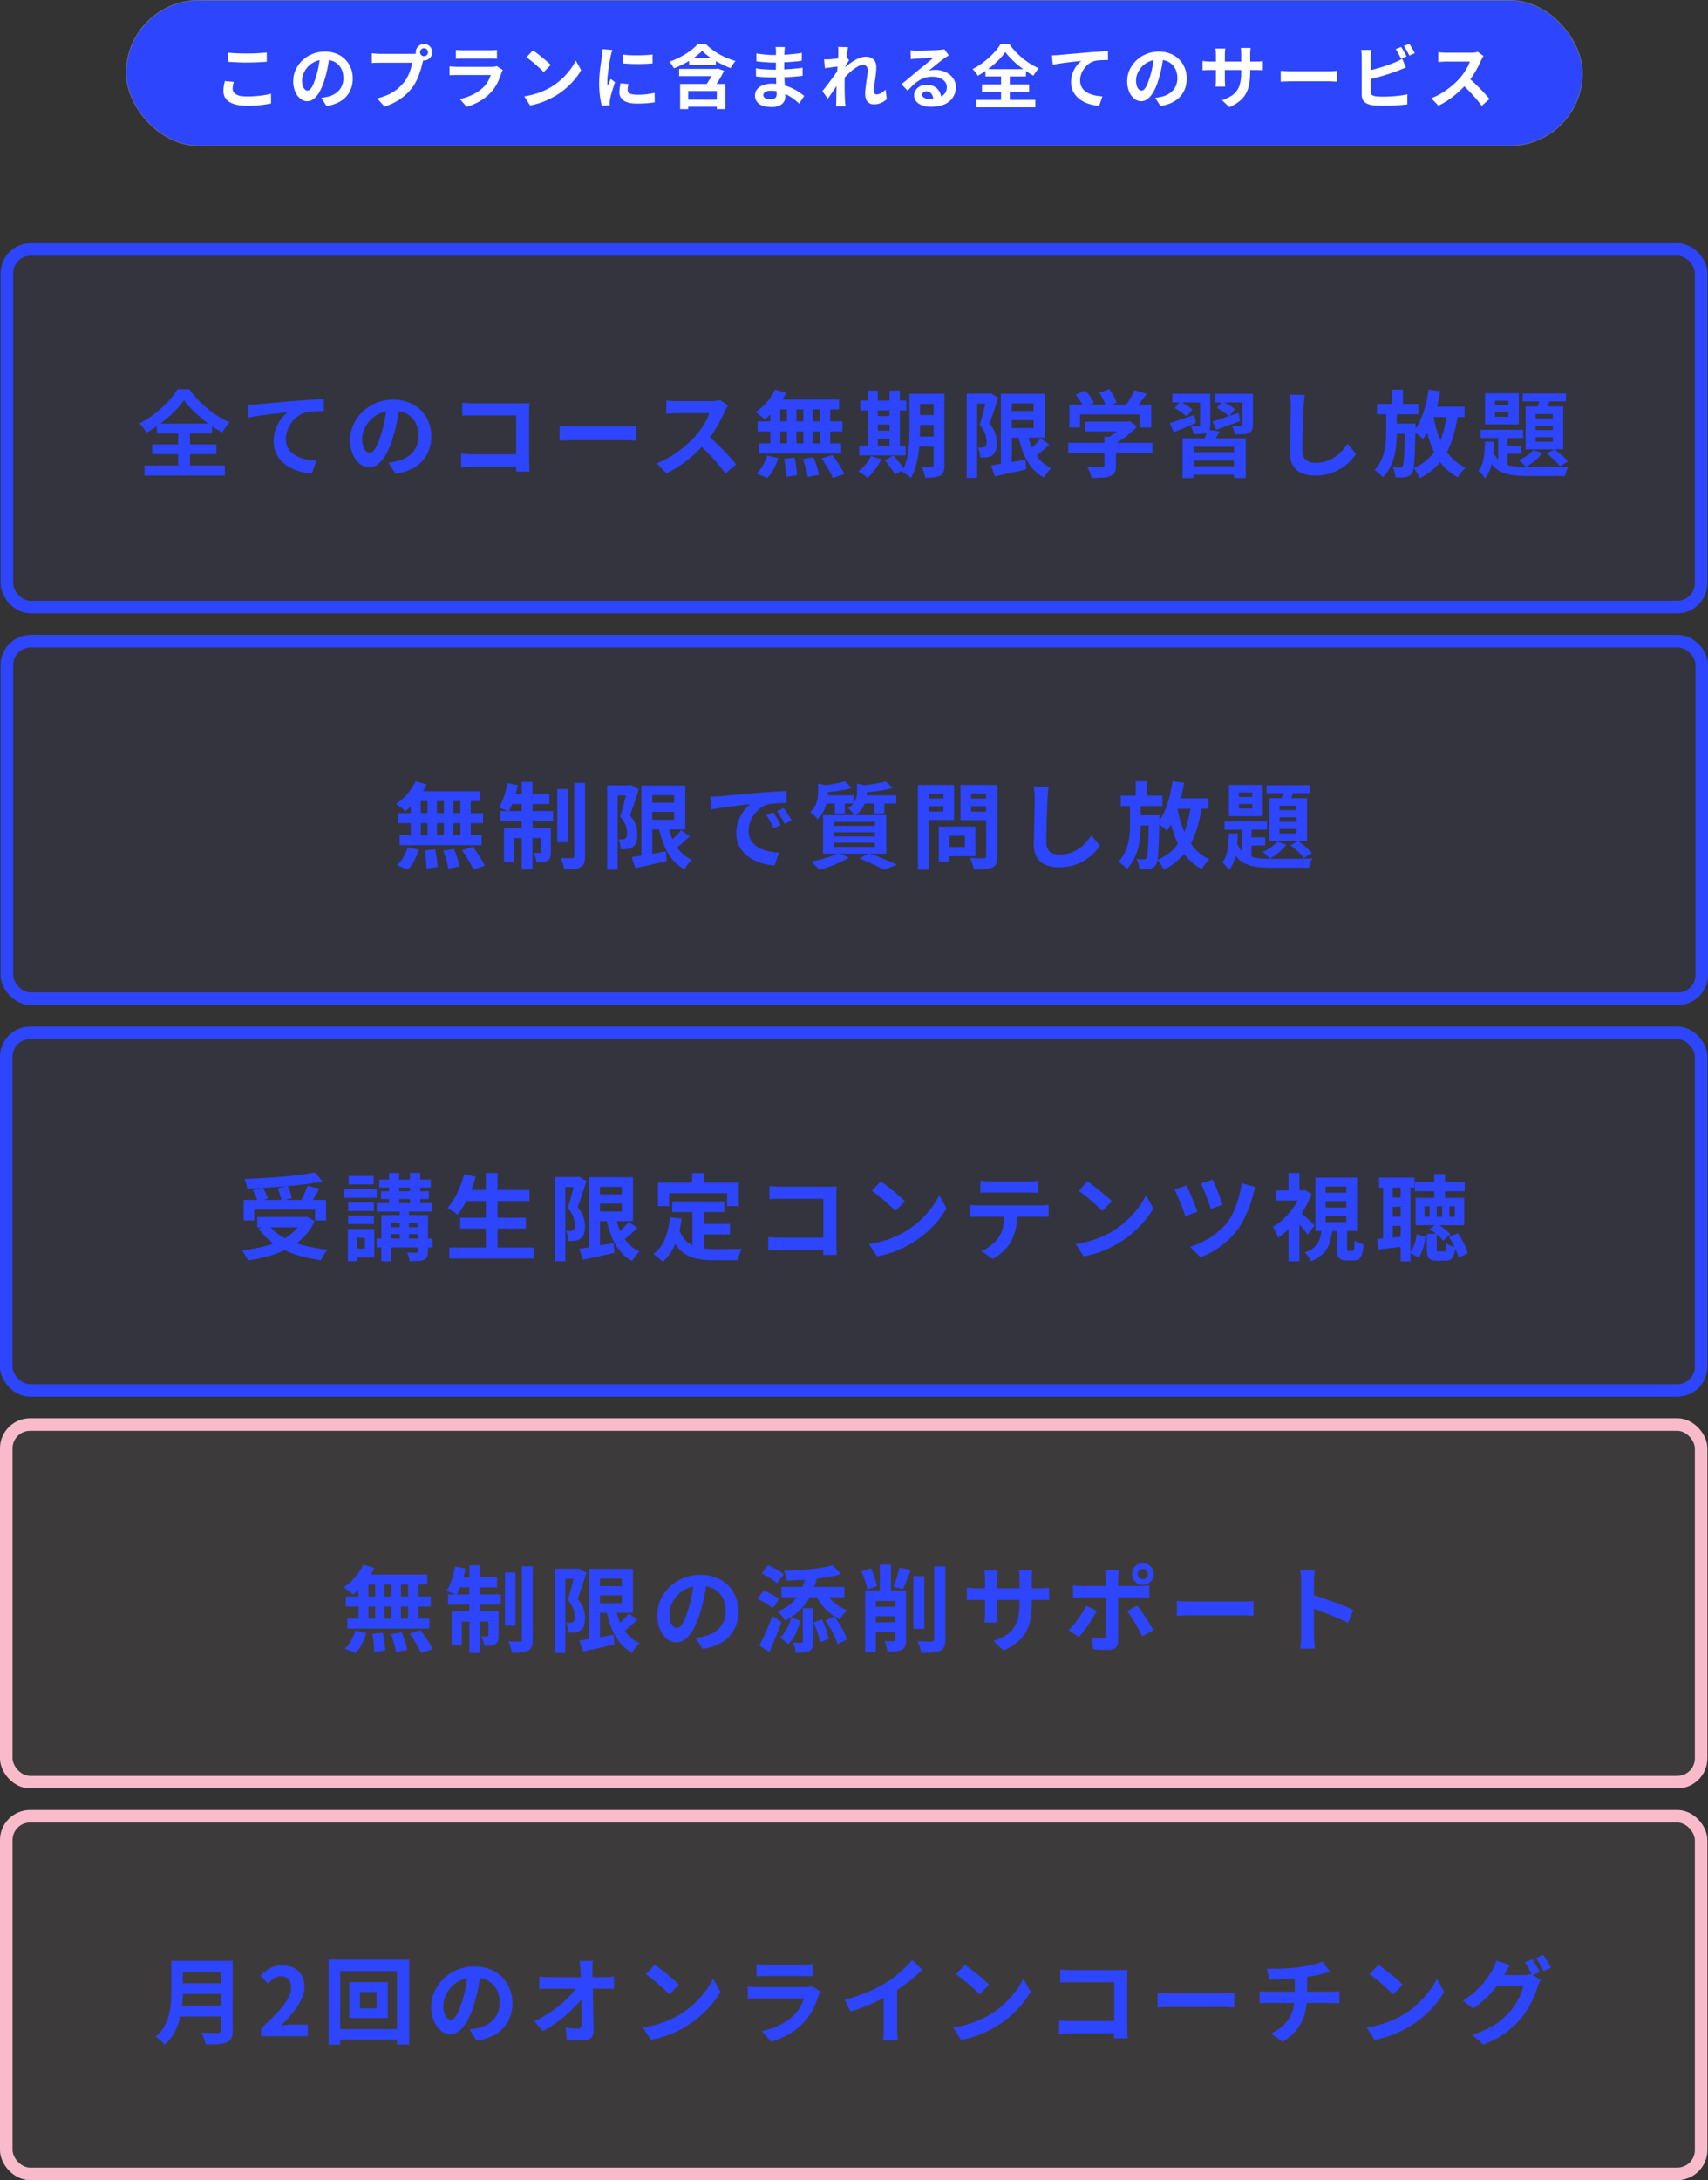
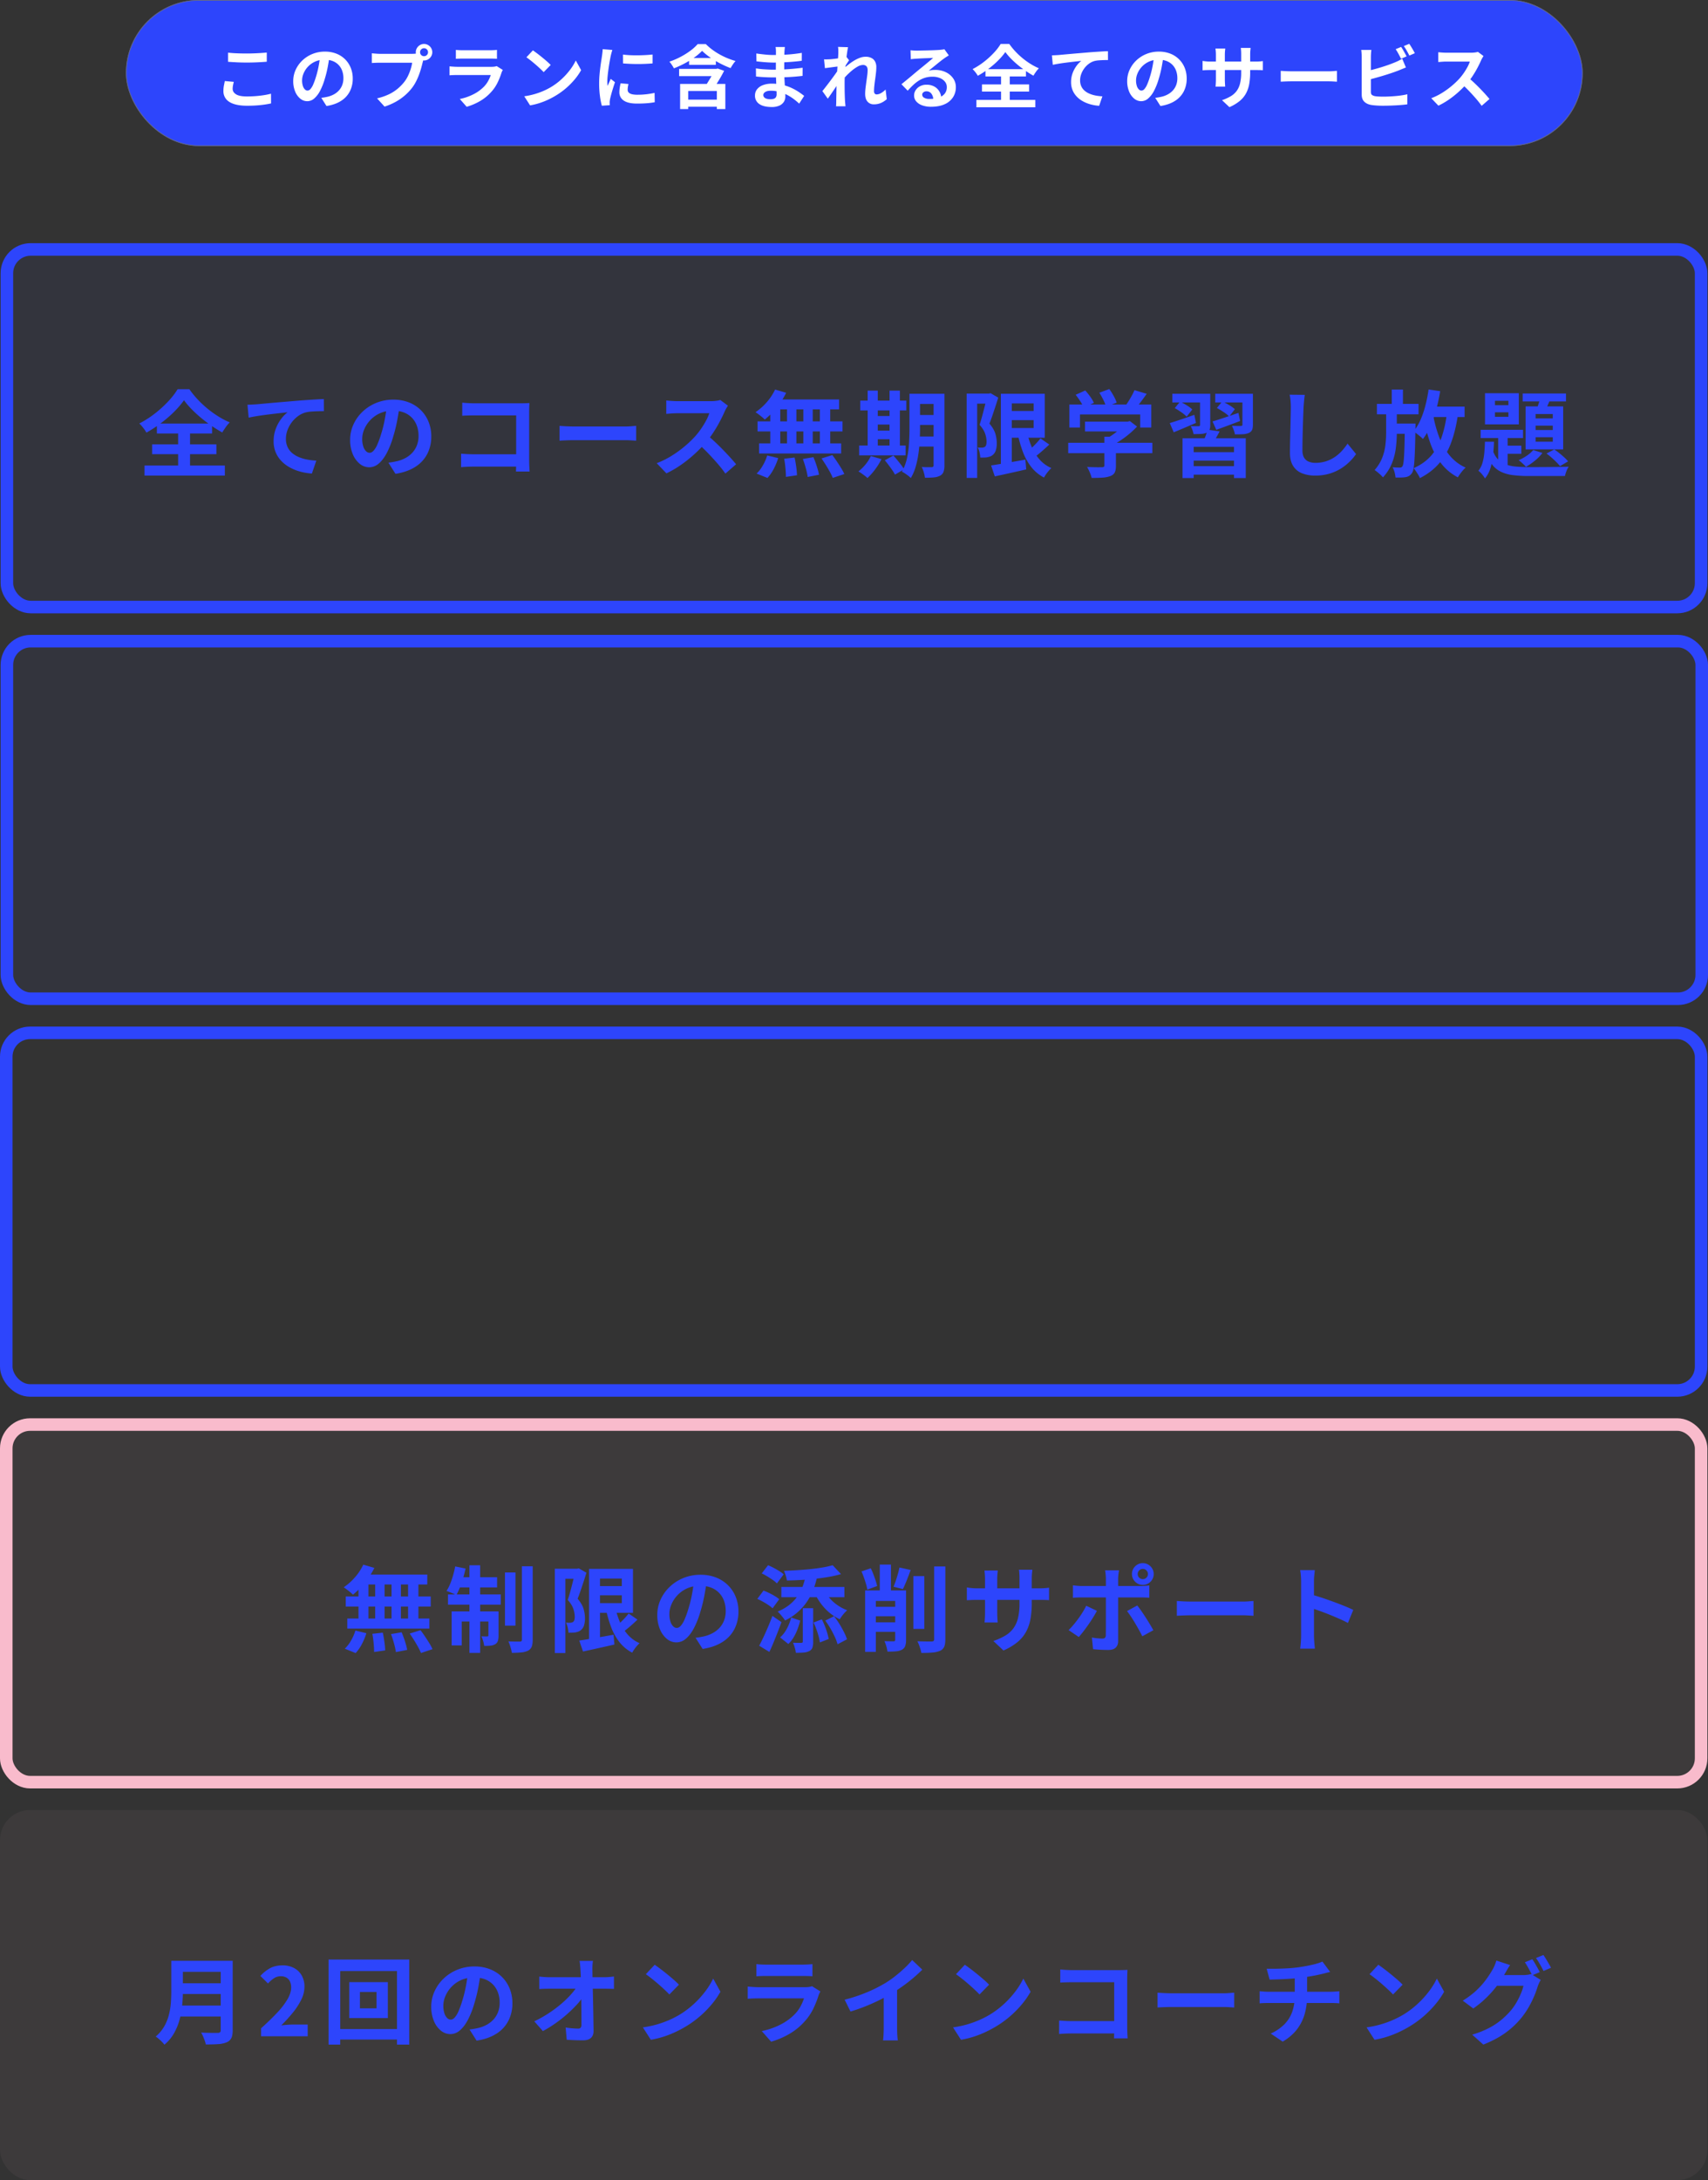
<svg xmlns="http://www.w3.org/2000/svg" width="2726" height="3478.575" viewBox="0 0 2726 3478.575">
  <rect x="0" y="0" width="2726" height="3478.575" fill="#333333" stroke="none" />
  <g id="グループ_9005" data-name="グループ 9005" transform="translate(-433 -6127)">
    <g id="グループ_8899" data-name="グループ 8899" transform="translate(0 347)">
      <g id="長方形_3413" data-name="長方形 3413" transform="translate(634 5780)" fill="#2d45fc" stroke="#707070" stroke-width="1">
        <rect width="2325" height="233" rx="116.5" stroke="none" />
        <rect x="0.5" y="0.5" width="2324" height="232" rx="116" fill="none" />
      </g>
      <path id="パス_13400" data-name="パス 13400" d="M23.944-79.961q6.088.684,13.692,1.014t16.271.33q5.428,0,11.18-.22T76.227-79.4q5.387-.342,9.556-.758v14.651q-3.8.306-9.255.636t-11.348.507q-5.894.177-11.186.177-8.608,0-15.978-.373T23.944-65.4ZM33.2-33.37q-.806,2.918-1.337,5.655a28.907,28.907,0,0,0-.531,5.521q0,5.225,5.359,8.65T53.91-10.118q7.468,0,14.422-.55T81.466-12.2a105.6,105.6,0,0,0,11.049-2.3l.11,15.508q-4.8,1.076-10.75,1.925T69.048,4.252q-6.874.464-14.622.464-12.537,0-20.979-2.733T20.794-6a19.834,19.834,0,0,1-4.21-12.81,44.693,44.693,0,0,1,.8-8.779q.8-3.986,1.424-7.076ZM186.051-75.4q-1.16,8.432-2.9,17.856a171.881,171.881,0,0,1-4.733,19.207,101.207,101.207,0,0,1-7.5,19.117,41.5,41.5,0,0,1-9.4,12.362,16.873,16.873,0,0,1-11.112,4.342,17.454,17.454,0,0,1-11.225-4.128,28.336,28.336,0,0,1-8.144-11.4A42.517,42.517,0,0,1,128-34.566a42.945,42.945,0,0,1,3.863-17.991A48.078,48.078,0,0,1,142.6-67.589a50.959,50.959,0,0,1,16.076-10.294,52.12,52.12,0,0,1,19.867-3.753,49.065,49.065,0,0,1,18.419,3.282,40.961,40.961,0,0,1,14,9.151,40.35,40.35,0,0,1,8.931,13.688,45.118,45.118,0,0,1,3.1,16.805,44.3,44.3,0,0,1-4.716,20.664A39.165,39.165,0,0,1,204.26-2.971q-9.3,5.961-23.167,8.139l-8.3-13.081q3.205-.368,5.625-.815t4.672-.949a39.831,39.831,0,0,0,9.824-3.751,30.733,30.733,0,0,0,7.95-6.182,26.943,26.943,0,0,0,5.311-8.629,30.143,30.143,0,0,0,1.9-10.947,34.577,34.577,0,0,0-1.96-11.877,26.316,26.316,0,0,0-5.79-9.382,25.946,25.946,0,0,0-9.362-6.156,34.486,34.486,0,0,0-12.678-2.173A36.457,36.457,0,0,0,162.8-65.652a35.548,35.548,0,0,0-11.342,8.112A35.872,35.872,0,0,0,144.5-46.82a28.636,28.636,0,0,0-2.35,10.857,28.262,28.262,0,0,0,1.28,9.184,13.4,13.4,0,0,0,3.238,5.5A6.016,6.016,0,0,0,150.8-19.46a6.386,6.386,0,0,0,4.572-2.345,26.294,26.294,0,0,0,4.417-7.2,105.629,105.629,0,0,0,4.46-12.273,147.235,147.235,0,0,0,4.242-16.874A175.957,175.957,0,0,0,171-75.805Zm144.375-5.277a6.112,6.112,0,0,0,1.85,4.489,6.112,6.112,0,0,0,4.489,1.85,6.152,6.152,0,0,0,4.5-1.85,6.092,6.092,0,0,0,1.862-4.489,6.132,6.132,0,0,0-1.862-4.5,6.132,6.132,0,0,0-4.5-1.862,6.092,6.092,0,0,0-4.489,1.862A6.152,6.152,0,0,0,330.426-80.676Zm-6.817,0a12.551,12.551,0,0,1,1.8-6.6,13.866,13.866,0,0,1,4.768-4.78,12.489,12.489,0,0,1,6.591-1.8,12.551,12.551,0,0,1,6.6,1.8,13.832,13.832,0,0,1,4.78,4.78,12.551,12.551,0,0,1,1.8,6.6,12.489,12.489,0,0,1-1.8,6.591,13.866,13.866,0,0,1-4.78,4.768,12.551,12.551,0,0,1-6.6,1.8,12.489,12.489,0,0,1-6.591-1.8,13.9,13.9,0,0,1-4.768-4.768A12.489,12.489,0,0,1,323.61-80.676Zm13.356,8.711a21.229,21.229,0,0,0-1.354,3.679q-.594,2.137-1.072,3.935-.942,4.018-2.341,9.047t-3.4,10.436a101.692,101.692,0,0,1-4.687,10.694A69.368,69.368,0,0,1,318-24.265a84.392,84.392,0,0,1-11.534,12.279A86.177,86.177,0,0,1,291.75-1.656a99.388,99.388,0,0,1-17.984,7.768L261.786-7.055a92.071,92.071,0,0,0,18.935-6.476,66.4,66.4,0,0,0,13.836-8.818,76.361,76.361,0,0,0,10.339-10.5,53.021,53.021,0,0,0,6.266-10.033,78.908,78.908,0,0,0,4.287-10.867,67.424,67.424,0,0,0,2.369-10.166H266.587q-3.78,0-7.347.141t-5.743.337V-78.985q1.688.2,4.037.4t4.833.349q2.484.141,4.244.141h50.906q1.652,0,4.04-.141a23.577,23.577,0,0,0,4.556-.7ZM387.575-84.4q2.26.3,5.46.457t5.964.153H441.27q2.614,0,6.115-.153t5.775-.457V-70.14q-2.19-.22-5.616-.306t-6.47-.086H399q-2.654,0-5.823.1t-5.6.294ZM462.469-52.43q-.564,1.042-1.182,2.363a19.906,19.906,0,0,0-.9,2.191,118.775,118.775,0,0,1-6.321,15.831,61.784,61.784,0,0,1-9.949,14.634A73.251,73.251,0,0,1,425.585-2.387a96.474,96.474,0,0,1-20.761,8.8L393.862-6.041a85.326,85.326,0,0,0,22.131-7.726,63.46,63.46,0,0,0,16.024-11.569,42.626,42.626,0,0,0,7.1-9.47,55.823,55.823,0,0,0,4.146-9.5H390.211q-2.04,0-5.687.1t-7.121.4V-58.113q3.56.306,6.906.514t5.9.208H444.58a31.884,31.884,0,0,0,4.829-.325,14.132,14.132,0,0,0,3.273-.827Zm48.049-31.211q2.884,1.98,6.734,4.882t7.939,6.233q4.089,3.331,7.726,6.5a81.606,81.606,0,0,1,5.983,5.691L527.7-48.878q-2.15-2.322-5.536-5.507t-7.334-6.6q-3.948-3.417-7.8-6.473t-6.868-5.12ZM496.707-10.361a117.2,117.2,0,0,0,16.229-3.406,116.861,116.861,0,0,0,14.083-5.02,108.891,108.891,0,0,0,11.843-5.962A102.48,102.48,0,0,0,556.032-37.48a112.389,112.389,0,0,0,13.628-14.9,85.9,85.9,0,0,0,9.311-15.107L587.5-52.068a97.36,97.36,0,0,1-10.284,14.8,119.754,119.754,0,0,1-13.8,13.979,118.341,118.341,0,0,1-16.6,11.967,133.376,133.376,0,0,1-12.076,6.408A117.253,117.253,0,0,1,521,.486a106.223,106.223,0,0,1-14.972,3.656ZM654.239-76.93q5.075.684,11.4.983t12.891.213q6.57-.086,12.59-.44t10.447-.842v14.183q-5.027.44-11.09.715t-12.419.275q-6.356,0-12.475-.275t-11.254-.715Zm8.788,46.97q-.622,2.76-.945,4.9a29.139,29.139,0,0,0-.323,4.361,6.5,6.5,0,0,0,.856,3.3,6.679,6.679,0,0,0,2.682,2.489,16.079,16.079,0,0,0,4.743,1.542,39.755,39.755,0,0,0,7.126.542,127.18,127.18,0,0,0,13.889-.715q6.5-.715,13.661-2.231L705-.9A117.123,117.123,0,0,1,692.828.684q-6.875.574-16.228.574-14.193,0-21.12-4.818a15.265,15.265,0,0,1-6.927-13.231,48.157,48.157,0,0,1,.483-6.678q.483-3.449,1.425-7.617ZM637.333-84.269q-.392,1.088-.955,3.059t-1.04,3.869q-.477,1.9-.7,2.888-.428,2.245-1.124,5.946t-1.411,8.266q-.715,4.565-1.351,9.314T629.7-41.809q-.416,4.369-.416,7.691,0,1.574.085,3.52a34.508,34.508,0,0,0,.339,3.632q.844-1.879,1.7-3.755t1.72-3.772q.859-1.895,1.593-3.677l6.8,5.364q-1.554,4.562-3.161,9.722t-2.853,9.745q-1.246,4.585-1.858,7.495-.22,1.186-.428,2.752a16.177,16.177,0,0,0-.184,2.408q.024.856.048,2.122t.134,2.417l-12.69.844a109.778,109.778,0,0,1-2.965-15.174A152.068,152.068,0,0,1,616.254-31.2q0-6.2.52-12.554t1.283-12.277q.763-5.921,1.514-10.747t1.215-8.028q.306-2.312.674-5.226t.454-5.534ZM759.8-71.426H802.51v10.852H759.8ZM743.875-54.063H805.42v11.514H743.875Zm8.6,49.014h56.664V6.292H752.479Zm-7.018-25.056h72.2V10.017H804.093V-18.74h-45.66V10.017H745.461Zm35.1-52.757a83.566,83.566,0,0,1-12.038,10.275,139.952,139.952,0,0,1-15.715,9.712,155.661,155.661,0,0,1-17.267,7.916,32.735,32.735,0,0,0-1.965-3.5q-1.231-1.941-2.591-3.883a23.066,23.066,0,0,0-2.657-3.217,123.1,123.1,0,0,0,17.829-7.676,118.4,118.4,0,0,0,15.814-9.908,71.979,71.979,0,0,0,11.573-10.525H786.49a94.989,94.989,0,0,0,14.041,11.553,112.506,112.506,0,0,0,16.307,9.155,117.03,117.03,0,0,0,17.128,6.314,40.89,40.89,0,0,0-4.262,5.408q-2.106,3.141-3.638,5.922-5.866-2.162-12.244-5.229T801.31-67.262a128.585,128.585,0,0,1-11.469-7.66A88.009,88.009,0,0,1,780.56-82.863Zm20.548,28.8h2.033l2.289-.588L815.7-51.025q-3.3,6.605-7.263,13.23t-7.862,12.531l-12.837-4.36q2.458-3.864,4.994-8.063t4.755-8.178q2.219-3.979,3.625-6.791ZM912.685-88.95q-.2,1.64-.392,3.639t-.306,4.148q-.086,2.154-.171,5.841t-.128,8.1q-.043,4.408-.043,8.723v7.835q0,4.579.263,10.241T912.532-29q.36,5.763.623,10.795t.263,8.285a15.461,15.461,0,0,1-2.393,8.459,16.365,16.365,0,0,1-7.193,6A28.633,28.633,0,0,1,891.8,6.756q-13.219,0-20.023-4.838a15.659,15.659,0,0,1-6.8-13.532,15.739,15.739,0,0,1,3.246-9.857,21.31,21.31,0,0,1,9.353-6.647,39.383,39.383,0,0,1,14.507-2.416,71.088,71.088,0,0,1,16.9,1.918,76.625,76.625,0,0,1,14.382,4.979,87.064,87.064,0,0,1,11.57,6.447q5.042,3.386,8.528,6.212L935.5,1.33a105.828,105.828,0,0,0-8.832-7.372,74.636,74.636,0,0,0-10.639-6.638,63.451,63.451,0,0,0-12.2-4.754,50.553,50.553,0,0,0-13.545-1.784q-5.806,0-8.917,1.983t-3.111,4.824a5.377,5.377,0,0,0,1.3,3.57,8.087,8.087,0,0,0,3.85,2.354,21.166,21.166,0,0,0,6.329.81,17.6,17.6,0,0,0,5.173-.677,6.174,6.174,0,0,0,3.4-2.454,8.6,8.6,0,0,0,1.208-4.889q0-2.478-.208-7t-.416-9.949q-.208-5.43-.416-10.734t-.208-9.292q0-3.948.043-8.345t.043-8.665q0-4.269.043-7.862t.043-5.888q0-1.492-.141-3.748a22.268,22.268,0,0,0-.509-3.774ZM867.065-78.657q2.934.44,6.576.88t7.436.825q3.794.385,7.2.55t5.943.165q11.249,0,22.36-.708T939.7-79.623l-.086,12.616q-5.595.746-12.984,1.406t-15.7,1.057q-8.309.4-16.6.4-3.468,0-8.435-.287t-9.946-.77q-4.98-.483-8.624-.9ZM866.453-54.9q2.674.44,6.3.868t7.437.648q3.807.22,7.192.385t5.57.165q10.206,0,18.515-.416t15.562-1.1q7.253-.684,13.961-1.55l-.086,12.958q-5.672.684-11.043,1.149t-10.908.764q-5.537.3-11.915.421t-14.259.122q-3.174,0-7.935-.177t-9.648-.507q-4.888-.33-8.577-.77ZM1075.288-5.766a33.588,33.588,0,0,1-8.907,5.9,28,28,0,0,1-11.813,2.334,12.65,12.65,0,0,1-9.974-4.294q-3.785-4.294-3.785-12.307a79.661,79.661,0,0,1,.617-9.561q.617-5.089,1.356-10.25t1.356-9.858a65.641,65.641,0,0,0,.617-8.472q0-4.042-1.965-6.052a7.368,7.368,0,0,0-5.52-2.009,17.865,17.865,0,0,0-8.58,2.655,61.979,61.979,0,0,0-9.661,6.836,114.522,114.522,0,0,0-9.409,8.95q-4.478,4.768-7.787,8.993l-.074-16.937q2-2.14,5.249-5.122t7.346-6.2a90.163,90.163,0,0,1,8.7-6.032,52.941,52.941,0,0,1,9.278-4.535,26.018,26.018,0,0,1,9.017-1.724,19.959,19.959,0,0,1,9.772,2.129,13.424,13.424,0,0,1,5.668,5.827,18.453,18.453,0,0,1,1.84,8.333,86.378,86.378,0,0,1-.543,9.239q-.543,5.021-1.294,10.207T1055.5-27.5a86.787,86.787,0,0,0-.544,9.275,5.442,5.442,0,0,0,1.105,3.506,3.8,3.8,0,0,0,3.152,1.384A14.439,14.439,0,0,0,1066-15.377a32.1,32.1,0,0,0,7.444-5.812Zm-76.034-52.37q-1.8.2-4.537.538t-5.9.751q-3.158.409-6.334.83t-5.9.8L975.2-69.3q2.35.11,4.5.055t5.055-.165q2.643-.2,6.281-.612T998.5-71q3.82-.557,7.139-1.193a34.9,34.9,0,0,0,5.127-1.3l4.383,5.646q-.9,1.282-2.219,3.269t-2.629,4.028q-1.314,2.041-2.28,3.521L1001.6-36.346q-1.808,2.614-4.41,6.463t-5.461,8.094q-2.859,4.245-5.613,8.247t-4.953,6.98l-8.621-12.066q2.066-2.616,4.778-6.061t5.669-7.367q2.957-3.921,5.834-7.819t5.316-7.374q2.439-3.477,4.091-6.009l.232-2.893Zm-1.286-21.187q0-2.374-.012-4.863a26.958,26.958,0,0,0-.49-4.973l16.033.478q-.588,2.594-1.31,7.355t-1.443,10.92q-.721,6.159-1.345,12.916t-1,13.466q-.373,6.709-.373,12.6,0,4.47.043,9.112t.184,9.467q.141,4.825.423,9.985.11,1.43.336,4t.422,4.468H994.324q.22-1.983.275-4.425t.055-3.761q.086-5.366.172-9.971T995-22.307q.086-5.15.258-12.036.086-2.506.306-6.415t.507-8.607q.287-4.7.629-9.485t.629-9.045q.287-4.257.464-7.306T997.968-79.324Zm115.246-4.488q2.288.282,4.955.423t5.031.141q1.736,0,5.278-.067t7.984-.159q4.441-.092,8.87-.226t8-.311q3.574-.177,5.48-.287,3.429-.306,5.406-.587a22.21,22.21,0,0,0,3.005-.587l7.112,9.833q-1.872,1.2-3.823,2.4t-3.847,2.647q-2.214,1.54-5.315,3.975t-6.519,5.224q-3.418,2.789-6.682,5.436t-5.913,4.746a32.043,32.043,0,0,1,5.3-1q2.521-.243,5.132-.243a37.967,37.967,0,0,1,16.778,3.607,30.011,30.011,0,0,1,11.78,9.812,24.248,24.248,0,0,1,4.341,14.251,29.193,29.193,0,0,1-4.411,15.756,30.2,30.2,0,0,1-13.238,11.232q-8.827,4.153-22.183,4.153a40.2,40.2,0,0,1-13.705-2.2,22.487,22.487,0,0,1-9.615-6.255,14.153,14.153,0,0,1-3.511-9.573,15.434,15.434,0,0,1,2.478-8.379,18.238,18.238,0,0,1,6.954-6.338,21.411,21.411,0,0,1,10.312-2.411,25.091,25.091,0,0,1,12.788,3.025,21,21,0,0,1,8.015,8.1,23.557,23.557,0,0,1,2.926,11.1l-12.837,1.676a16.008,16.008,0,0,0-3.078-9.7,9.361,9.361,0,0,0-7.752-3.7,7.364,7.364,0,0,0-4.985,1.616,4.8,4.8,0,0,0-1.873,3.7,5.624,5.624,0,0,0,3.1,4.943,15.465,15.465,0,0,0,8.1,1.88,46.727,46.727,0,0,0,15.555-2.235,19.335,19.335,0,0,0,9.4-6.479,16.507,16.507,0,0,0,3.132-10.08,13.543,13.543,0,0,0-3.012-8.728,19.644,19.644,0,0,0-8.192-5.843,30.9,30.9,0,0,0-11.64-2.087A40.187,40.187,0,0,0,1136.633-40a41.283,41.283,0,0,0-10,4.536,59.469,59.469,0,0,0-9.085,7.053q-4.405,4.125-8.824,9.135L1098.7-29.612q2.93-2.356,6.668-5.422T1113-41.356q3.9-3.256,7.38-6.188t5.877-4.912l5.419-4.386q3.109-2.516,6.4-5.245t6.259-5.2q2.968-2.473,4.972-4.257-1.674.024-4.341.146t-5.79.226q-3.123.1-6.264.238t-5.839.3q-2.7.165-4.433.275-2.2.11-4.637.337t-4.343.531Zm151.346,2.872a95.9,95.9,0,0,1-8.133,9.958,132.892,132.892,0,0,1-10.478,10.1,154.053,154.053,0,0,1-12.134,9.492,148.085,148.085,0,0,1-13.209,8.32,41.941,41.941,0,0,0-3.724-5.513,40.733,40.733,0,0,0-4.631-5.145,114.87,114.87,0,0,0,18.2-11.656,133.146,133.146,0,0,0,15.661-14.247,86,86,0,0,0,11-14.248h13.719a108.2,108.2,0,0,0,9.9,12.15,121.02,121.02,0,0,0,11.59,10.808A118.7,118.7,0,0,0,1305-61.866a96.452,96.452,0,0,0,13.1,6.821,42.951,42.951,0,0,0-4.728,5.653q-2.205,3.13-4.017,6.169-6.294-3.506-12.759-7.966t-12.459-9.469a143.486,143.486,0,0,1-11.022-10.2A91.451,91.451,0,0,1,1264.56-80.939Zm-37.3,51.631h75.23v11.45h-75.23Zm5.577-24.346h64.611V-42.03h-64.611ZM1218.36-4.563h94.04V7.207h-94.04Zm39.34-43.9h13.939V2H1257.7Zm81.163-27.2q3.252-.11,6.243-.275t4.555-.275q3.415-.306,8.407-.77t11.181-1.008q6.189-.544,13.239-1.13t14.639-1.246q5.694-.464,11.4-.849t10.815-.691q5.112-.306,8.949-.416l.086,14.135q-2.956-.024-6.811.086t-7.662.379a40.689,40.689,0,0,0-6.791,1,27.034,27.034,0,0,0-9.189,4.441,34.913,34.913,0,0,0-7.41,7.405,35.332,35.332,0,0,0-4.9,9.173,29.111,29.111,0,0,0-1.748,9.83,22.67,22.67,0,0,0,1.886,9.536,20.384,20.384,0,0,0,5.264,7.028,29.8,29.8,0,0,0,7.873,4.825,47.807,47.807,0,0,0,9.719,2.914,78.044,78.044,0,0,0,10.824,1.283l-5.158,15.092a67.715,67.715,0,0,1-13.469-2.2,56.153,56.153,0,0,1-12.244-4.855,40.587,40.587,0,0,1-9.967-7.544A33.191,33.191,0,0,1,1371.884-20a33.023,33.023,0,0,1-2.425-12.925,40.673,40.673,0,0,1,2.533-14.6,46.234,46.234,0,0,1,6.31-11.61,38.806,38.806,0,0,1,7.5-7.728q-3.1.354-7.436.831T1369-64.969q-5.03.586-10.177,1.27t-9.942,1.485q-4.8.8-8.609,1.633Zm178.188.258q-1.16,8.432-2.9,17.856a171.9,171.9,0,0,1-4.733,19.207,101.206,101.206,0,0,1-7.505,19.117,41.5,41.5,0,0,1-9.4,12.362,16.873,16.873,0,0,1-11.112,4.342,17.454,17.454,0,0,1-11.225-4.128,28.337,28.337,0,0,1-8.144-11.4A42.516,42.516,0,0,1,1459-34.566a42.944,42.944,0,0,1,3.863-17.991A48.077,48.077,0,0,1,1473.6-67.589a50.96,50.96,0,0,1,16.076-10.294,52.119,52.119,0,0,1,19.867-3.753,49.066,49.066,0,0,1,18.419,3.282,40.961,40.961,0,0,1,14,9.151,40.35,40.35,0,0,1,8.931,13.688,45.118,45.118,0,0,1,3.1,16.805,44.3,44.3,0,0,1-4.716,20.664A39.165,39.165,0,0,1,1535.26-2.971q-9.3,5.961-23.167,8.139l-8.305-13.081q3.206-.368,5.625-.815t4.672-.949a39.829,39.829,0,0,0,9.823-3.751,30.735,30.735,0,0,0,7.95-6.182,26.941,26.941,0,0,0,5.311-8.629,30.141,30.141,0,0,0,1.9-10.947,34.578,34.578,0,0,0-1.96-11.877,26.318,26.318,0,0,0-5.79-9.382,25.945,25.945,0,0,0-9.362-6.156,34.485,34.485,0,0,0-12.677-2.173,36.457,36.457,0,0,0-15.488,3.122,35.548,35.548,0,0,0-11.342,8.112A35.871,35.871,0,0,0,1475.5-46.82a28.635,28.635,0,0,0-2.35,10.857,28.262,28.262,0,0,0,1.281,9.184,13.4,13.4,0,0,0,3.238,5.5,6.016,6.016,0,0,0,4.132,1.819,6.386,6.386,0,0,0,4.572-2.345,26.293,26.293,0,0,0,4.417-7.2,105.625,105.625,0,0,0,4.46-12.273,147.22,147.22,0,0,0,4.242-16.874A175.931,175.931,0,0,0,1502-75.805ZM1655.3-48.61a105.3,105.3,0,0,1-1.491,18.531,50.305,50.305,0,0,1-5.135,15.07,41.467,41.467,0,0,1-10.1,12.164,69.468,69.468,0,0,1-16.4,9.811l-11.808-11.1a77.177,77.177,0,0,0,13.771-6.226,32.063,32.063,0,0,0,9.5-8.394,33.757,33.757,0,0,0,5.505-12.069,71.344,71.344,0,0,0,1.8-17.25V-77.335q0-3.36-.177-5.971t-.433-4.24h15.677q-.172,1.629-.435,4.24t-.263,5.971Zm-39.746-37.983q-.172,1.545-.423,4.12t-.251,5.852v39.3q0,2.4.11,4.679t.208,4.01q.1,1.73.184,2.845h-15.4q.172-1.115.282-2.833t.22-4q.11-2.28.11-4.7V-76.68q0-2.411-.184-4.913t-.49-5ZM1579.325-66.8q1.03.172,2.778.411t4.082.434q2.334.2,5.062.2h72.133q4.427,0,7.172-.22t4.976-.562V-51.92q-1.8-.172-4.761-.251t-7.3-.079h-72.219q-2.752,0-4.988.067t-3.941.165q-1.705.1-2.992.184Zm124.764,15.864q2.006.11,5.1.306t6.454.294q3.364.1,6.15.1h59.087q3.884,0,7.3-.294t5.621-.4v17.308q-1.945-.11-5.67-.349t-7.231-.239h-59.111q-4.658,0-9.619.184t-8.081.4Zm192.122-38.168a54.02,54.02,0,0,1,3.037,4.725q1.607,2.769,3.128,5.519t2.559,4.826l-8.828,3.771q-1.712-3.386-4.064-7.743a79.2,79.2,0,0,0-4.552-7.523Zm13-4.965q1.454,2.066,3.128,4.847t3.251,5.476q1.577,2.7,2.505,4.637l-8.743,3.771q-1.7-3.482-4.142-7.779a78.083,78.083,0,0,0-4.692-7.377Zm-60.481,9.726q-.368,2.46-.576,5.766t-.208,5.678v55.485q0,3.554,1.722,4.9a12.909,12.909,0,0,0,5.412,2.052q2.492.354,5.783.512t6.917.158q4.314,0,9.534-.251t10.568-.722q5.348-.471,10.085-1.217t8.147-1.626V2.472q-5.148.744-12.011,1.239t-13.966.74q-7.1.245-13.214.245-5.344,0-10.154-.337t-8.367-.887q-7.131-1.334-11.107-5.353t-3.975-11.147V-72.9q0-1.258-.1-3.334t-.251-4.266a34.62,34.62,0,0,0-.459-3.844Zm-7.239,33.753q5.307-1.162,11.26-2.757t11.97-3.434q6.018-1.839,11.473-3.794t9.767-3.749q2.948-1.162,5.859-2.593t6.145-3.364l5.9,13.949q-3.171,1.262-6.646,2.711t-6.19,2.5q-4.874,1.88-11.064,3.963t-12.9,4.088q-6.71,2-13.275,3.8t-12.214,3.086Zm186.237-23.982q-.672.954-1.9,3.035a32.413,32.413,0,0,0-1.96,3.833q-2.262,5.18-5.629,11.59t-7.59,12.864a113.274,113.274,0,0,1-8.965,11.956,165.348,165.348,0,0,1-13.562,13.759,152.145,152.145,0,0,1-15.635,12.408A118.317,118.317,0,0,1,1955.712,4.6L1944.32-7.274a100.173,100.173,0,0,0,17.283-8.554,130.279,130.279,0,0,0,15.535-11.231,125.058,125.058,0,0,0,12.292-11.754,89.956,89.956,0,0,0,6.933-8.893,102.766,102.766,0,0,0,5.783-9.457,49.01,49.01,0,0,0,3.725-8.591h-37.331q-2.252,0-4.825.153t-4.782.337q-2.208.184-3.409.27V-80.671q1.545.17,4,.366t4.941.318q2.488.122,4.078.122h38.8a50.593,50.593,0,0,0,6.7-.41,26.094,26.094,0,0,0,4.707-.974Zm-24.611,34.165q4.3,3.446,9.116,7.956t9.541,9.356q4.725,4.846,8.758,9.308t6.747,7.748L2024.744,4.876q-4.022-5.7-9.234-11.73t-11-12.043q-5.786-6.012-11.75-11.33Z" transform="translate(773 5944)" fill="#fff" />
    </g>
    <g id="グループ_9004" data-name="グループ 9004">
      <g id="長方形_65" data-name="長方形 65" transform="translate(3158 7105.575) rotate(-180)" fill="rgba(45,69,252,0.05)" stroke="#2d45fc" stroke-width="20">
        <rect width="2724" height="590.575" rx="48" stroke="none" />
        <rect x="10" y="10" width="2704" height="570.575" rx="38" fill="none" />
      </g>
      <path id="パス_13401" data-name="パス 13401" d="M-1069.35-110.372a130.762,130.762,0,0,1-11.091,13.579,181.217,181.217,0,0,1-14.289,13.778q-7.815,6.78-16.547,12.943a201.943,201.943,0,0,1-18.013,11.345,57.182,57.182,0,0,0-5.078-7.518,55.53,55.53,0,0,0-6.315-7.016,156.642,156.642,0,0,0,24.824-15.894,181.559,181.559,0,0,0,21.356-19.427,117.269,117.269,0,0,0,15-19.429h18.708a147.508,147.508,0,0,0,13.5,16.568,165.012,165.012,0,0,0,15.805,14.737A161.876,161.876,0,0,0-1014.2-84.362a131.531,131.531,0,0,0,17.868,9.3,58.577,58.577,0,0,0-6.448,7.709q-3.007,4.268-5.477,8.412-8.583-4.781-17.4-10.863t-16.99-12.913a195.669,195.669,0,0,1-15.031-13.9A124.719,124.719,0,0,1-1069.35-110.372Zm-50.869,70.406h102.586v15.614h-102.586Zm7.605-33.2h88.106v15.851h-88.106ZM-1132.35-6.223h128.236V9.827H-1132.35Zm53.646-59.859h19.008V2.73H-1078.7Zm110.677-37.088q4.434-.15,8.513-.375t6.211-.375q4.657-.417,11.464-1.05t15.247-1.375q8.44-.742,18.053-1.541t19.963-1.7q7.765-.633,15.543-1.158t14.748-.942q6.97-.417,12.2-.567l.117,19.275q-4.031-.033-9.288.117t-10.448.517a55.484,55.484,0,0,0-9.26,1.365,36.864,36.864,0,0,0-12.531,6.056,47.607,47.607,0,0,0-10.1,10.1,48.181,48.181,0,0,0-6.683,12.509,39.7,39.7,0,0,0-2.384,13.405,30.912,30.912,0,0,0,2.572,13,27.8,27.8,0,0,0,7.178,9.584,40.631,40.631,0,0,0,10.736,6.579,65.192,65.192,0,0,0,13.254,3.974,106.423,106.423,0,0,0,14.76,1.75L-865.2,6.56a92.341,92.341,0,0,1-18.367-2.994,76.569,76.569,0,0,1-16.7-6.621,55.342,55.342,0,0,1-13.591-10.287A45.257,45.257,0,0,1-923-27.277,45.032,45.032,0,0,1-926.306-44.9a55.461,55.461,0,0,1,3.454-19.905,63.047,63.047,0,0,1,8.605-15.832,52.919,52.919,0,0,1,10.223-10.538q-4.23.483-10.14,1.133t-12.769,1.45q-6.859.8-13.877,1.732t-13.557,2.025q-6.539,1.092-11.74,2.227Zm242.984.352q-1.582,11.5-3.949,24.349a234.39,234.39,0,0,1-6.455,26.191,138.012,138.012,0,0,1-10.234,26.068Q-751.5-15.272-758.5-9.352a23.009,23.009,0,0,1-15.152,5.92,23.8,23.8,0,0,1-15.307-5.63A38.64,38.64,0,0,1-800.061-24.6a57.977,57.977,0,0,1-4.143-22.53,58.562,58.562,0,0,1,5.268-24.533,65.561,65.561,0,0,1,14.637-20.5A69.49,69.49,0,0,1-762.377-106.2a71.072,71.072,0,0,1,27.091-5.118,66.908,66.908,0,0,1,25.117,4.475,55.856,55.856,0,0,1,19.09,12.478A55.023,55.023,0,0,1-678.9-75.7a61.524,61.524,0,0,1,4.234,22.916A60.408,60.408,0,0,1-681.1-24.608,53.407,53.407,0,0,1-700.214-4.051q-12.684,8.129-31.591,11.1L-743.13-10.791q4.371-.5,7.671-1.111t6.37-1.294a54.314,54.314,0,0,0,13.4-5.115,41.908,41.908,0,0,0,10.841-8.43,36.741,36.741,0,0,0,7.242-11.767,41.1,41.1,0,0,0,2.6-14.927,47.15,47.15,0,0,0-2.673-16.2,35.885,35.885,0,0,0-7.895-12.793,35.38,35.38,0,0,0-12.766-8.394,47.026,47.026,0,0,0-17.287-2.964,49.714,49.714,0,0,0-21.12,4.257,48.474,48.474,0,0,0-15.466,11.062,48.915,48.915,0,0,0-9.484,14.617,39.049,39.049,0,0,0-3.205,14.805,38.539,38.539,0,0,0,1.746,12.524,18.265,18.265,0,0,0,4.416,7.5,8.2,8.2,0,0,0,5.634,2.481q3.2,0,6.234-3.2a35.855,35.855,0,0,0,6.023-9.816,144.026,144.026,0,0,0,6.082-16.736,200.778,200.778,0,0,0,5.784-23.01,239.943,239.943,0,0,0,3.417-24.076Zm99.78-3.7q4.235.417,9.465.7t9.114.284h75.544q3.3,0,7.291-.117t5.836-.267q-.15,2.634-.284,6.572t-.134,7.291v77.719q0,3.848.225,9.07t.459,8.613h-21.748q.117-3.391.209-7.327t.091-8.07V-86.177h-67.458q-4.77,0-10.114.15t-8.5.417ZM-627.1-25.062q3.823.267,8.725.567t9.92.3h81.087V-4.451h-80.468q-4.331,0-9.954.25t-9.309.634Zm157.1-44.4q2.735.15,6.949.417t8.8.4q4.587.134,8.386.134h80.573q5.3,0,9.96-.4t7.665-.551v23.6q-2.653-.15-7.732-.476t-9.86-.326h-80.606q-6.352,0-13.117.251t-11.019.551Zm268.821-32.231q-.916,1.3-2.586,4.139a44.213,44.213,0,0,0-2.673,5.227q-3.084,7.064-7.676,15.805t-10.35,17.542a154.471,154.471,0,0,1-12.225,16.3,225.484,225.484,0,0,1-18.493,18.763,207.478,207.478,0,0,1-21.32,16.92A161.338,161.338,0,0,1-299.37,6.267L-314.9-9.919a136.6,136.6,0,0,0,23.568-11.665A177.642,177.642,0,0,0-270.152-36.9,170.529,170.529,0,0,0-253.39-52.927a122.636,122.636,0,0,0,9.455-12.127,140.127,140.127,0,0,0,7.886-12.9,66.825,66.825,0,0,0,5.08-11.715h-50.906q-3.07,0-6.58.209t-6.52.459q-3.011.251-4.649.368v-21.377q2.107.232,5.452.5t6.737.434q3.393.166,5.561.166h52.9a68.989,68.989,0,0,0,9.139-.559,35.587,35.587,0,0,0,6.418-1.328ZM-234.731-55.1q5.864,4.7,12.431,10.849t13.01,12.758q6.443,6.608,11.943,12.693t9.2,10.566L-205.235,6.649q-5.484-7.772-12.592-16t-15-16.423q-7.89-8.2-16.023-15.45Zm108.8-72.356,17.655,5.177a118.074,118.074,0,0,1-9.626,16.241,135.712,135.712,0,0,1-11.9,14.682A124.234,124.234,0,0,1-142.43-79.519a42.673,42.673,0,0,0-4.311-3.975q-2.722-2.238-5.52-4.359t-4.918-3.473a90.069,90.069,0,0,0,17.94-15.949A84.847,84.847,0,0,0-125.934-127.458Zm-1.226,15.825H-23.81v15.848H-131.482Zm-26.761,34.948H-18.312V-60.6H-153.921Zm2.452,35.161H-20.5v16.085H-151.47Zm44.51-64.463h15.03V-33.12h-15.03Zm-26.648,0h15.933v73.031h-15.933Zm52.744,0h15v73.031h-15Zm26.393,0h16.519v73.031H-54.471Zm-57.023,88.92,16.685-1.905q1.5,6.8,2.592,14.795a128.3,128.3,0,0,1,1.242,13.5l-17.688,2.587q0-3.682-.333-8.651t-.949-10.311Q-110.562-12.4-111.495-17.067Zm29.829.4,16.92-2.89q1.9,4.434,3.707,9.543t3.165,9.918a81.3,81.3,0,0,1,1.99,8.611l-18.007,3.539a110.789,110.789,0,0,0-2.971-13.7Q-79.069-9.748-81.666-16.664Zm29.829-.851L-34.6-22.908q3.5,4.584,7.154,10.027t6.889,10.717a80.793,80.793,0,0,1,5.1,9.526L-33.9,13.523a80.178,80.178,0,0,0-4.539-9.484q-2.94-5.35-6.48-11.026T-51.837-17.515Zm-86.679-4.793,17.505,4.242A98.976,98.976,0,0,1-128.1-.871a64.535,64.535,0,0,1-10.035,14.479l-17.323-6.982a54.612,54.612,0,0,0,9.819-12.742A75.857,75.857,0,0,0-138.516-22.308ZM95.97-120.729h38.784v16.284H95.97Zm0,33.9h38.784v15.816H95.97Zm-.066,34.3h38.948v16.05H95.9Zm31.1-68.194h17.337v114.3a29.37,29.37,0,0,1-1.5,10.4,11.491,11.491,0,0,1-5.455,6.011,26.38,26.38,0,0,1-9.824,2.74,124.246,124.246,0,0,1-14.354.5,50.472,50.472,0,0,0-1.862-8.661A46.963,46.963,0,0,0,108.1-3.858q4.828.267,9.584.267t6.323-.033a3.385,3.385,0,0,0,2.325-.691,3.222,3.222,0,0,0,.675-2.341Zm-38.484,0h16.87v55.137q0,8.869-.525,19.346t-2.043,21.254A148.4,148.4,0,0,1,98.391-4.2a74.943,74.943,0,0,1-7.73,17.97,31.789,31.789,0,0,0-4.134-3.668q-2.665-2.046-5.4-3.858A30.666,30.666,0,0,0,76.38,3.586a73.325,73.325,0,0,0,8.228-21.707,155.937,155.937,0,0,0,3.247-24.39q.666-12.366.666-23.081ZM10.008-109.788H83.484v15.7H10.008ZM29.585-85.249H65.372v13.711H29.585Zm.033,23.332H65.407v13.744H29.618ZM8.227-38.1h74.2v15.7H8.227Zm13.559-87.64H37.952v93.314H21.785Zm34.936,0H73.24v93.314H56.721ZM26.88-21.333,43.9-16.423A108.559,108.559,0,0,1,33.615.1,95.706,95.706,0,0,1,21.464,13.744a41.5,41.5,0,0,0-4.208-3.574Q14.634,8.182,11.9,6.252A45.454,45.454,0,0,0,7.036,3.2,69.111,69.111,0,0,0,18.4-7.949,61.868,61.868,0,0,0,26.88-21.333Zm22.254,6.762L62.829-22.1q3,3.216,6.26,7.165t6.186,7.791A54.732,54.732,0,0,1,79.9-.157L65.355,8.295A51.1,51.1,0,0,0,61.17,1.287Q58.418-2.688,55.26-6.9T49.134-14.571ZM244.6-93.246h51.727V-78.6H244.6ZM218.8-6.33q6.816-1.031,15.738-2.53T253.487-12.1q10.023-1.74,20.038-3.554L274.877-.021Q261.886,2.96,248.708,5.884t-23.959,5.239Zm15.607-114.41h17.456V-2.177H234.41Zm10.188,0h59.892v70.17H244.6V-66.035h42.087v-39.241H244.6Zm31.263,59.9a132.12,132.12,0,0,0,7.744,24.886,74.354,74.354,0,0,0,12.642,20.211A53.62,53.62,0,0,0,314.977-2.175a55.029,55.029,0,0,0-4.184,4.384,61.716,61.716,0,0,0-4.284,5.545q-1.987,2.9-3.258,5.221A62.584,62.584,0,0,1,282.953-3.8a91,91,0,0,1-13.436-24.221A189.534,189.534,0,0,1,261-58.39Zm21.72,11.325,14.1,9.787q-6.183,5.967-13,11.775T286.223-18.15l-11.156-8.583q3.565-2.967,7.719-6.851t8.085-8.067A96.7,96.7,0,0,0,297.581-49.519ZM179.794-120.975h37.427v16.05H196.577V13.542H179.794Zm32.5,0h3.124l2.538-.652,12.241,7.048q-2,6.553-4.4,13.913t-4.845,14.529q-2.439,7.17-4.8,13.052,7.406,8.728,9.56,16.468a53.631,53.631,0,0,1,2.154,14.305,36.742,36.742,0,0,1-1.668,12.292,15.248,15.248,0,0,1-5.4,7.454,13.946,13.946,0,0,1-4.126,2.143,33.168,33.168,0,0,1-4.726,1.159,40.271,40.271,0,0,1-4.905.342q-2.756.042-5.522.009a50.4,50.4,0,0,0-1.127-8.067,27.892,27.892,0,0,0-2.9-8.016q2.112.216,3.832.232t3.1-.016a10.712,10.712,0,0,0,2.406-.382,8.047,8.047,0,0,0,2.106-.949,5.66,5.66,0,0,0,2.039-3.205,19.358,19.358,0,0,0,.574-5.338,40.21,40.21,0,0,0-2.187-12.107q-2.187-6.812-8.958-14.406,1.68-5.016,3.4-11.2t3.319-12.415q1.6-6.229,2.953-11.672t2.221-9.057ZM368.721-76.188h69.2V-60.6h-69.2ZM341.895-42.473H476.154v16.552H341.895Zm57.736-9.694h18.422V-5.808q0,6.926-1.961,10.766T408.675,10.8a45.867,45.867,0,0,1-12.51,2.33q-7.2.443-16.867.443a55.515,55.515,0,0,0-3.021-8.886,64.316,64.316,0,0,0-4.291-8.568q4.76.15,9.717.284t8.775.117q3.818-.016,5.318-.049a5.555,5.555,0,0,0,3.042-.684,2.571,2.571,0,0,0,.792-2.149Zm32.447-24.021h4.444l3.858-.886,11.339,8.686A130.079,130.079,0,0,1,440.1-57.333a158.693,158.693,0,0,1-13.74,10.414,123.732,123.732,0,0,1-14.559,8.5,47.747,47.747,0,0,0-4.583-5.479q-2.931-3.09-4.97-4.977a91.817,91.817,0,0,0,11.644-7.2,114.948,114.948,0,0,0,10.591-8.6,63.363,63.363,0,0,0,7.591-8.115Zm-88.322-27.394h130.7v36.736H456.738V-87.731H360.656v20.885h-16.9Zm103.88-22.859,19.5,5.759q-5.17,7.5-10.695,14.638t-10.09,12.083l-14.733-5.407q2.916-3.769,5.889-8.445t5.663-9.544A97.064,97.064,0,0,0,447.635-126.441Zm-93.848,7.362,15.3-6.865a101.433,101.433,0,0,1,7.99,9.889,52.07,52.07,0,0,1,5.756,9.873L366.6-98.55a56.73,56.73,0,0,0-5.34-10.023Q357.551-114.33,353.787-119.079Zm37.779-3.267,15.886-5.913a101.253,101.253,0,0,1,6.964,11.021,61.886,61.886,0,0,1,4.848,10.738l-16.971,6.565a57.774,57.774,0,0,0-4.263-10.848A118.3,118.3,0,0,0,391.566-122.346ZM524.3-49.7H625.266V13.791H606.492v-49.9h-64.35v49.9H524.3Zm9.019,22.174h78.026v13.509H533.323ZM534.258-5.2H612.12V8.4H534.258Zm29.923-58.23,19.327,2.735q-2.92,5.721-6.022,10.991t-5.553,8.973L557.217-43.9q1.983-4.355,3.99-9.765A75.421,75.421,0,0,0,564.18-63.429Zm-56.14-57.319h48.323V-106.8H508.041Zm44.269,0h16.284V-70.98a19.638,19.638,0,0,1-1.318,8.03,9.6,9.6,0,0,1-4.822,4.54,24.743,24.743,0,0,1-8.633,1.788q-5.094.251-11.891.251a39.352,39.352,0,0,0-1.787-6.472,47.047,47.047,0,0,0-2.7-6.238q3.841.15,7.564.15t4.991-.033a2.474,2.474,0,0,0,1.807-.525,2.233,2.233,0,0,0,.509-1.608Zm24.225,0h51.78V-106.8h-51.78Zm43.395,0h16.753v49.315q0,5.559-1.393,8.514a10.279,10.279,0,0,1-5.249,4.759,26.829,26.829,0,0,1-9.233,1.978q-5.495.326-12.878.209a38.045,38.045,0,0,0-1.9-6.956,62.367,62.367,0,0,0-2.821-6.637q4.226.15,8.509.225t5.666.042a4.111,4.111,0,0,0,1.983-.584,2,2,0,0,0,.567-1.666Zm-47.7,44.2q8.048-2.381,19.014-6.055t22.3-7.555l2.737,12.877q-9.7,3.731-19.684,7.405t-18.369,6.707Zm6.963-21.466,8.616-10.573q5,2.381,10.908,5.921a56.679,56.679,0,0,1,9.173,6.557l-9.033,11.723a52.68,52.68,0,0,0-8.775-7.03Q584.306-95.283,579.192-98.016ZM503.955-73.95q7.481-2.231,17.921-5.763t21.287-7.362l2.655,12.909q-9.129,3.848-18.342,7.773T510.3-59.252Zm7.987-23.9,8.566-10.338a121.646,121.646,0,0,1,10.672,5.978,50.71,50.71,0,0,1,8.757,6.58l-9,11.456a52.284,52.284,0,0,0-8.456-7.021Q516.942-95.048,511.943-97.847Zm207.518-21.115q-.684,4.688-1.186,10.1t-.769,9.93q-.265,6.016-.582,14.788t-.6,18.442q-.282,9.67-.45,18.906t-.168,16.178q0,7.563,2.723,11.968a15.133,15.133,0,0,0,7.418,6.279A28.165,28.165,0,0,0,736.369-10.5a54.682,54.682,0,0,0,16.924-2.483,55.2,55.2,0,0,0,13.929-6.707,63.372,63.372,0,0,0,11.348-9.773A93.737,93.737,0,0,0,787.7-41.149l13.6,16.622a80.869,80.869,0,0,1-9.408,11.343,80.927,80.927,0,0,1-13.9,11.228,74.746,74.746,0,0,1-18.564,8.528,77.812,77.812,0,0,1-23.271,3.275,55.493,55.493,0,0,1-21.332-3.77A29.207,29.207,0,0,1,700.74-5.756q-4.977-8.063-4.977-20.815,0-6.063.15-13.954t.391-16.447q.241-8.557.408-16.739t.316-14.805q.15-6.623.15-10.418,0-5.456-.443-10.639a68.039,68.039,0,0,0-1.477-9.622Zm115.118,14.379H901.01v16.669H834.579Zm25.24,31.423H885v16.317H859.819Zm-1.528-54.284H876.1v30.326H858.291ZM879.152-73.16h17.02v4.406a20.514,20.514,0,0,1-.15,2.754q-.216,18.1-.625,30.829t-.967,21.04a112.773,112.773,0,0,1-1.474,13.068q-.916,4.76-2.416,6.795a15.229,15.229,0,0,1-4.512,4.581,17.041,17.041,0,0,1-5.627,2,55.245,55.245,0,0,1-7.066.609q-4.282.143-9.082-.007a46.964,46.964,0,0,0-1.487-8.292,32.906,32.906,0,0,0-3.139-8.025q3.593.216,6.637.349t4.812.134a5.287,5.287,0,0,0,2.459-.459,5.179,5.179,0,0,0,1.908-1.809q1.148-1.8,1.847-8.314t1.157-20.043q.458-13.528.707-36.187Zm36.328-27.019h59.027v16.636H915.48Zm1.537-27.4,18.541,2.74a281.265,281.265,0,0,1-6.284,29.191,190.728,190.728,0,0,1-9.111,26.167,99.812,99.812,0,0,1-12.1,20.947,48.6,48.6,0,0,0-4.242-3.927q-2.74-2.305-5.729-4.586t-5.111-3.633a76.64,76.64,0,0,0,11.079-18.214,149.011,149.011,0,0,0,7.908-23.025A223.877,223.877,0,0,0,917.018-127.575Zm29.269,37.488,17.721,1.8q-3.562,25.3-10.685,44.762A108.6,108.6,0,0,1,934.078-9.881Q921.956,4.294,903.195,13.842a30.957,30.957,0,0,0-2.546-5.019q-1.813-3.015-3.817-5.988a46.021,46.021,0,0,0-3.656-4.827q17.058-7.6,27.784-19.758a87.782,87.782,0,0,0,16.746-29.2A180.04,180.04,0,0,0,946.287-90.087Zm-21.914,3.363a198.244,198.244,0,0,0,9.77,35.674,101.4,101.4,0,0,0,16.612,28.877A70.771,70.771,0,0,0,976.127-2.895a43.245,43.245,0,0,0-4.375,4.5q-2.371,2.764-4.475,5.663a55.407,55.407,0,0,0-3.492,5.371A80.814,80.814,0,0,1,936.8-9.969,118.549,118.549,0,0,1,919.471-42.8a278.183,278.183,0,0,1-10.815-41.27Zm-75.061-8.988h17.02v37.2a196.129,196.129,0,0,1-1.575,24.6,98.914,98.914,0,0,1-6.266,24.258,74.252,74.252,0,0,1-14.256,22.357,52.823,52.823,0,0,0-6.2-6.18A84.065,84.065,0,0,0,830.958.963a66.745,66.745,0,0,0,12.05-19.486A82.342,82.342,0,0,0,848.121-38.9a172.478,172.478,0,0,0,1.191-19.84Zm173.723,4.6v7.177h21.406v-7.177Zm0-18.429v7.027h21.406v-7.027ZM1007.1-121.61h53.974v49.781H1007.1Zm-6.937,58.4h67.65v13.125h-67.65Zm67.034-57.921h69.171v12.659H1067.2Zm-39.1,62.046h15.115V1.233L1028.1-7.416Zm7.9,21.145h29.06v13.008H1036Zm60.124-80.119,16.385,3.525q-2.789,6.27-5.55,12.6t-5.114,10.729l-12.825-3.408q2-5.051,4.044-11.6A110.345,110.345,0,0,0,1096.127-118.059Zm-8.285,48.216v7.027h27.4v-7.027Zm0,18.513v7.092h27.4V-51.33Zm0-37.027v6.994h27.4v-6.994Zm-15.966-12.187h60v68.613h-60Zm12.164,69.654L1098.8-26.3a70.073,70.073,0,0,1-12.031,12.323,97.449,97.449,0,0,1-14.332,9.841,45.6,45.6,0,0,0-3.359-3.49q-2.121-2.02-4.317-3.982a31.148,31.148,0,0,0-3.966-3.082,78.667,78.667,0,0,0,13.087-7.245A48.367,48.367,0,0,0,1084.041-30.891Zm-77.065-13.256h14.48q-.366,11.487-1.59,22.321A105.214,105.214,0,0,1,1015.7-1.741a47.407,47.407,0,0,1-8.625,16.1,52.549,52.549,0,0,0-4.71-6.539,31.4,31.4,0,0,0-5.828-5.688,34.9,34.9,0,0,0,6.5-12.619,83.82,83.82,0,0,0,2.946-16.034Q1006.76-35.166,1006.976-44.147Zm12.047,12.5q3.162,9.434,8.279,15.023a32.411,32.411,0,0,0,12.285,8.389,60.822,60.822,0,0,0,16.434,3.674q9.267.874,20.726.874H1086q6.214,0,13.987-.059l15.738-.117q7.965-.059,14.538-.176t10.33-.234a33.9,33.9,0,0,0-3.5,6.973,45.889,45.889,0,0,0-2.379,7.826h-57.97a200.753,200.753,0,0,1-24.825-1.376A62.68,62.68,0,0,1,1032.648,3.8a39.541,39.541,0,0,1-14.331-11.73q-6-7.754-9.966-20.476Zm86.187,6.3,12.394-6.495a88.448,88.448,0,0,1,8.263,5.991q4.2,3.408,7.855,6.757a57.7,57.7,0,0,1,5.974,6.232l-12.928,7.648a67.789,67.789,0,0,0-5.914-6.633q-3.6-3.6-7.723-7.2T1105.209-25.35Z" transform="translate(1796 6876)" fill="#2d45fc" />
    </g>
    <g id="グループ_9003" data-name="グループ 9003">
      <g id="長方形_67" data-name="長方形 67" transform="translate(3159 7730.575) rotate(-180)" fill="rgba(45,69,252,0.05)" stroke="#2d45fc" stroke-width="20">
        <rect width="2725" height="590.575" rx="48" stroke="none" />
        <rect x="10" y="10" width="2705" height="570.575" rx="38" fill="none" />
      </g>
-       <path id="パス_13402" data-name="パス 13402" d="M-699.684-127.458l17.655,5.177a118.078,118.078,0,0,1-9.626,16.241,135.721,135.721,0,0,1-11.9,14.682A124.236,124.236,0,0,1-716.18-79.519a42.67,42.67,0,0,0-4.311-3.975q-2.722-2.238-5.52-4.359t-4.918-3.473a90.069,90.069,0,0,0,17.94-15.949A84.847,84.847,0,0,0-699.684-127.458Zm-1.226,15.825h103.35v15.848H-705.232Zm-26.761,34.948h135.609V-60.6H-727.671Zm2.452,35.161h130.973v16.085H-725.22Zm44.51-64.463h15.03V-33.12h-15.03Zm-26.648,0h15.933v73.031h-15.933Zm52.744,0h15v73.031h-15Zm26.393,0H-611.7v73.031h-16.519Zm-57.023,88.92,16.685-1.905q1.5,6.8,2.592,14.795a128.317,128.317,0,0,1,1.242,13.5l-17.688,2.587q0-3.682-.333-8.651T-683.7-7.056Q-684.312-12.4-685.245-17.067Zm29.829.4,16.92-2.89q1.9,4.434,3.707,9.543t3.165,9.918a81.3,81.3,0,0,1,1.99,8.611l-18.007,3.539a110.775,110.775,0,0,0-2.971-13.7Q-652.819-9.748-655.416-16.664Zm29.829-.851,17.238-5.393q3.5,4.584,7.154,10.027T-594.3-2.164a80.783,80.783,0,0,1,5.1,9.526l-18.443,6.162a80.177,80.177,0,0,0-4.539-9.484q-2.94-5.35-6.48-11.026T-625.587-17.515Zm-86.679-4.793,17.505,4.242A98.979,98.979,0,0,1-701.849-.871a64.535,64.535,0,0,1-10.035,14.479l-17.323-6.982a54.612,54.612,0,0,0,9.819-12.742A75.854,75.854,0,0,0-712.266-22.308ZM-473.562-115h16.751v84.841h-16.751Zm26.984-9.87h17.287V-7.823q0,7.291-1.627,11.3a12.384,12.384,0,0,1-5.763,6.278,30.859,30.859,0,0,1-10.707,2.8,149.155,149.155,0,0,1-15.2.677,63.379,63.379,0,0,0-2.113-9,74.755,74.755,0,0,0-3.348-9.184q5.862.15,11.059.225t7.18.042a3.849,3.849,0,0,0,2.5-.691,3.293,3.293,0,0,0,.734-2.491Zm-83.693-1.589h17.1V13.308h-17.1Zm30.277,73.605h16.2V-14.4a29.071,29.071,0,0,1-1.043,8.53,9.593,9.593,0,0,1-4.345,5.359,18.623,18.623,0,0,1-7.6,2.331,82.951,82.951,0,0,1-9.98.325,36.2,36.2,0,0,0-1.611-7.732,61.662,61.662,0,0,0-2.8-7.5q3.091.15,5.728.15t3.668-.035a1.575,1.575,0,0,0,1.784-1.781Zm-58.669,0H-493.6V-36.8h-49.015V1.411h-16.05Zm-5.843-27.075h84.251v16.317h-84.251Zm15.656-27.525h62.712v16.284h-65.951Zm-4.158-17.177,16.552,3.356a195,195,0,0,1-6.439,23.2,119.581,119.581,0,0,1-8.34,19.269,40.289,40.289,0,0,0-4.593-2.38q-2.856-1.295-5.845-2.43t-5.143-1.869a81.228,81.228,0,0,0,8.229-17.883A158.169,158.169,0,0,0-553.008-124.629Zm223.856,31.383h51.727V-78.6h-51.727Zm-25.8,86.916q6.816-1.031,15.738-2.53t18.946-3.239q10.023-1.74,20.038-3.554l1.352,15.633q-12.991,2.981-26.169,5.905T-349,11.123Zm15.607-114.41h17.456V-2.177H-339.34Zm10.188,0h59.892v70.17h-59.892V-66.035h42.087v-39.241h-42.087Zm31.263,59.9a132.12,132.12,0,0,0,7.744,24.886A74.354,74.354,0,0,0-277.5-15.746,53.62,53.62,0,0,0-258.773-2.175a55.029,55.029,0,0,0-4.184,4.384,61.716,61.716,0,0,0-4.284,5.545q-1.987,2.9-3.258,5.221A62.584,62.584,0,0,1-290.8-3.8a91,91,0,0,1-13.436-24.221,189.534,189.534,0,0,1-8.52-30.364Zm21.72,11.325,14.1,9.787q-6.183,5.967-13,11.775t-12.459,9.806l-11.156-8.583q3.565-2.967,7.719-6.851t8.085-8.067A96.7,96.7,0,0,0-276.169-49.519Zm-117.787-71.456h37.427v16.05h-20.644V13.542h-16.784Zm32.5,0h3.124l2.538-.652,12.241,7.048q-2,6.553-4.4,13.913T-352.8-86.137q-2.439,7.17-4.8,13.052,7.406,8.728,9.56,16.468a53.631,53.631,0,0,1,2.154,14.305,36.742,36.742,0,0,1-1.668,12.292,15.248,15.248,0,0,1-5.4,7.454,13.947,13.947,0,0,1-4.126,2.143,33.169,33.169,0,0,1-4.726,1.159,40.272,40.272,0,0,1-4.905.342q-2.756.042-5.522.009a50.4,50.4,0,0,0-1.127-8.067,27.892,27.892,0,0,0-2.9-8.016q2.112.216,3.832.232t3.1-.016a10.712,10.712,0,0,0,2.406-.382,8.047,8.047,0,0,0,2.106-.949,5.66,5.66,0,0,0,2.039-3.205,19.358,19.358,0,0,0,.574-5.338,40.21,40.21,0,0,0-2.187-12.107q-2.187-6.812-8.958-14.406,1.68-5.016,3.4-11.2t3.319-12.415q1.6-6.229,2.953-11.672t2.221-9.057Zm131.848,18.134q4.434-.15,8.513-.375t6.211-.375q4.657-.415,11.466-1.049t15.247-1.375q8.439-.741,18.052-1.54t19.963-1.7q7.765-.633,15.543-1.158t14.748-.942q6.97-.417,12.206-.567l.117,19.275q-4.034-.033-9.291.117t-10.448.516a55.233,55.233,0,0,0-9.26,1.366,36.864,36.864,0,0,0-12.531,6.056,47.62,47.62,0,0,0-10.1,10.1,48.157,48.157,0,0,0-6.683,12.509,39.706,39.706,0,0,0-2.384,13.406,30.9,30.9,0,0,0,2.573,13,27.815,27.815,0,0,0,7.178,9.584,40.607,40.607,0,0,0,10.736,6.579A65.171,65.171,0,0,0-134.5-15.441a106.748,106.748,0,0,0,14.759,1.751l-7.034,20.58A92.34,92.34,0,0,1-145.145,3.9a76.57,76.57,0,0,1-16.7-6.621,55.327,55.327,0,0,1-13.591-10.288,45.272,45.272,0,0,1-9.148-13.936,45.026,45.026,0,0,1-3.307-17.623,55.454,55.454,0,0,1,3.455-19.907,63.071,63.071,0,0,1,8.605-15.832A52.9,52.9,0,0,1-165.6-90.846q-4.228.483-10.138,1.132t-12.77,1.45q-6.86.8-13.879,1.733t-13.556,2.025q-6.538,1.092-11.741,2.227Zm100.631,24.874q1.884,2.6,4.092,6.277t4.316,7.373q2.108,3.7,3.557,6.748l-11.337,5.025q-2.836-6.2-5.5-11.025a99.238,99.238,0,0,0-6.2-9.757Zm16.753-6.87q1.917,2.6,4.259,6.159t4.582,7.2q2.241,3.64,3.806,6.572l-11.22,5.377q-3.1-6.087-5.884-10.716t-6.463-9.6Zm97.76-42.49L-3.476-116.74a142.745,142.745,0,0,1-14.018,3.352q-7.7,1.467-15.69,2.384t-15.322,1.4a33.215,33.215,0,0,0-1.536-5.486,30.013,30.013,0,0,0-2.455-5.368q6.832-.75,13.853-1.741t13.377-2.325A101.849,101.849,0,0,0-14.463-127.327Zm65.037.1,10.955,10.589a147.968,147.968,0,0,1-15.087,3.417q-8.234,1.451-16.866,2.351T13.045-109.4a42.849,42.849,0,0,0-1.654-5.586,42.767,42.767,0,0,0-2.305-5.385q7.4-.717,15.088-1.751t14.611-2.351Q45.708-125.794,50.573-127.228Zm-107.981,3.166,19.3,4.739q-.183,1.9-3.654,2.52v7.3a81.331,81.331,0,0,1-1.284,13.448,59.253,59.253,0,0,1-4.836,15.169A45.1,45.1,0,0,1-58.385-66.858a26.7,26.7,0,0,0-3.241-3.991Q-63.748-73.071-66-75.075a21.972,21.972,0,0,0-4.141-3.007,34.468,34.468,0,0,0,8.269-10.591,40.652,40.652,0,0,0,3.567-11.177,66.613,66.613,0,0,0,.9-10.5Zm62.154.131,19.238,4.406Q23.8-117.5,20.363-117v7.643A54.465,54.465,0,0,1,18.853-97.4,41.748,41.748,0,0,1,13.208-84.26,39.688,39.688,0,0,1,1.1-72.555,26.134,26.134,0,0,0-1.83-76.78q-1.929-2.338-4.05-4.459A21.01,21.01,0,0,0-9.888-84.48,32.068,32.068,0,0,0-.462-92.738,25.356,25.356,0,0,0,3.68-101.52a37.161,37.161,0,0,0,1.066-8.658Zm-55.139,18.909H-.516V-91.9H-50.393Zm61.835,0H67.568V-91.9H11.442Zm-42.021,4.406h15.933v24.333H-30.579Zm63,0h16.05v24.466H32.421ZM-32.07-45.987v6.476H33.3v-6.476Zm0,16.676v6.661H33.3v-6.661Zm0-33.354v6.445H33.3v-6.445Zm-17.37-10.784h100.9v61.5h-100.9ZM8.459-4.064l15-8.585q7.964,2.836,16.322,6.088T55.683-.1q7.542,3.21,12.858,5.844l-21.014,8.1q-4.2-2.517-10.461-5.593T23.47,1.945Q16.139-1.282,8.459-4.064Zm-33.253-9.117L-8.344-5.733a114.236,114.236,0,0,1-14.191,7.7q-8.077,3.736-16.62,6.786T-55.4,13.992q-1.554-1.854-3.909-4.359t-4.9-4.935A52.28,52.28,0,0,0-68.761.764q7.969-1.448,16.144-3.6t15.441-4.807A84.671,84.671,0,0,0-24.795-13.181ZM143.1-55.16h50.644V-7.809H143.1V-22.573h33.776V-40.4H143.1Zm-7.751,0H151.98V.705H135.345ZM110.794-99.912h37.559v12.19H110.794Zm69.635,0h37.856v12.19H180.429Zm30.394-21.75H229.01V-8.112q0,7.577-1.785,11.76a12.682,12.682,0,0,1-6.472,6.454,34,34,0,0,1-11.968,2.781q-7.246.543-17.631.543a32.638,32.638,0,0,0-1.269-5.93q-1-3.34-2.255-6.7a37.991,37.991,0,0,0-2.638-5.746q4.413.267,8.9.326t8.058.042q3.567-.016,5.034-.016a4.213,4.213,0,0,0,2.967-.9,3.937,3.937,0,0,0,.867-2.859Zm-98.559,0h47.43v56.168h-47.43V-79.2h30.56v-28.748h-30.56Zm108.263,0v13.594H186.961v29.1h33.565v13.594h-50.67v-56.285Zm-118.554,0h17.805V13.491H101.972Zm208.739,2.7q-.684,4.688-1.186,10.1t-.769,9.93q-.265,6.016-.582,14.788t-.6,18.442q-.282,9.67-.45,18.906t-.168,16.178q0,7.563,2.723,11.968a15.133,15.133,0,0,0,7.418,6.279A28.164,28.164,0,0,0,327.619-10.5a54.682,54.682,0,0,0,16.924-2.483,55.2,55.2,0,0,0,13.929-6.707,63.37,63.37,0,0,0,11.348-9.773,93.74,93.74,0,0,0,9.134-11.686l13.6,16.622a80.865,80.865,0,0,1-9.408,11.343,80.925,80.925,0,0,1-13.9,11.228,74.745,74.745,0,0,1-18.564,8.528A77.812,77.812,0,0,1,327.4,9.846a55.493,55.493,0,0,1-21.332-3.77A29.207,29.207,0,0,1,291.99-5.756q-4.977-8.063-4.977-20.815,0-6.063.15-13.954t.391-16.447q.241-8.557.408-16.739t.316-14.805q.15-6.623.15-10.418,0-5.456-.443-10.639a68.03,68.03,0,0,0-1.477-9.622Zm115.118,14.379H492.26v16.669H425.829Zm25.24,31.423h25.179v16.317H451.069Zm-1.528-54.284h17.805v30.326H449.541ZM470.4-73.16h17.02v4.406a20.519,20.519,0,0,1-.15,2.754q-.216,18.1-.625,30.829t-.967,21.04a112.761,112.761,0,0,1-1.474,13.068q-.916,4.76-2.416,6.795a15.229,15.229,0,0,1-4.512,4.581,17.04,17.04,0,0,1-5.627,2,55.244,55.244,0,0,1-7.066.609q-4.282.143-9.082-.007a46.97,46.97,0,0,0-1.487-8.292,32.9,32.9,0,0,0-3.139-8.025q3.593.216,6.638.349t4.812.134a5.287,5.287,0,0,0,2.459-.459,5.179,5.179,0,0,0,1.908-1.809q1.148-1.8,1.847-8.314T469.7-33.551q.458-13.528.707-36.187Zm36.328-27.019h59.027v16.636H506.73Zm1.538-27.4,18.541,2.74a281.265,281.265,0,0,1-6.284,29.191,190.724,190.724,0,0,1-9.111,26.167,99.814,99.814,0,0,1-12.1,20.947,48.593,48.593,0,0,0-4.242-3.927q-2.74-2.305-5.729-4.586t-5.111-3.633a76.639,76.639,0,0,0,11.079-18.214,149.014,149.014,0,0,0,7.908-23.025A223.89,223.89,0,0,0,508.268-127.575Zm29.269,37.488,17.721,1.8q-3.562,25.3-10.685,44.762A108.6,108.6,0,0,1,525.328-9.881Q513.206,4.294,494.445,13.842A30.953,30.953,0,0,0,491.9,8.823q-1.813-3.015-3.817-5.988a46.021,46.021,0,0,0-3.656-4.827q17.058-7.6,27.784-19.758a87.782,87.782,0,0,0,16.746-29.2A180.04,180.04,0,0,0,537.537-90.087Zm-21.914,3.363a198.244,198.244,0,0,0,9.77,35.674,101.4,101.4,0,0,0,16.612,28.877A70.771,70.771,0,0,0,567.377-2.895,43.245,43.245,0,0,0,563,1.607q-2.371,2.764-4.475,5.663a55.407,55.407,0,0,0-3.492,5.371A80.814,80.814,0,0,1,528.052-9.969,118.549,118.549,0,0,1,510.721-42.8a278.187,278.187,0,0,1-10.815-41.27Zm-75.061-8.988h17.02v37.2a196.123,196.123,0,0,1-1.575,24.6,98.913,98.913,0,0,1-6.266,24.258,74.251,74.251,0,0,1-14.256,22.357,52.82,52.82,0,0,0-6.2-6.18A84.07,84.07,0,0,0,422.208.963a66.746,66.746,0,0,0,12.05-19.486A82.342,82.342,0,0,0,439.371-38.9a172.485,172.485,0,0,0,1.191-19.84Zm173.723,4.6v7.177h21.405v-7.177Zm0-18.429v7.027h21.405v-7.027Zm-15.933-12.07h53.974v49.781H598.352Zm-6.937,58.4h67.65v13.125h-67.65Zm67.034-57.921H727.62v12.659H658.448Zm-39.1,62.046h15.115V1.233L619.352-7.416Zm7.9,21.145h29.06v13.008h-29.06Zm60.124-80.119,16.385,3.525q-2.789,6.27-5.55,12.6T693.1-91.209l-12.825-3.408q2-5.051,4.044-11.6A110.332,110.332,0,0,0,687.377-118.059Zm-8.285,48.216v7.027h27.4v-7.027Zm0,18.513v7.092h27.4V-51.33Zm0-37.027v6.994h27.4v-6.994Zm-15.966-12.187h60v68.613h-60Zm12.164,69.654L690.054-26.3a70.069,70.069,0,0,1-12.03,12.323,97.456,97.456,0,0,1-14.332,9.841,45.582,45.582,0,0,0-3.359-3.49q-2.121-2.02-4.317-3.982a31.152,31.152,0,0,0-3.966-3.082,78.67,78.67,0,0,0,13.088-7.245A48.37,48.37,0,0,0,675.291-30.891ZM598.226-44.147h14.48q-.366,11.487-1.59,22.321a105.214,105.214,0,0,1-4.166,20.085,47.407,47.407,0,0,1-8.625,16.1,52.549,52.549,0,0,0-4.71-6.539,31.4,31.4,0,0,0-5.828-5.688,34.9,34.9,0,0,0,6.5-12.619,83.82,83.82,0,0,0,2.946-16.034Q598.01-35.166,598.226-44.147Zm12.047,12.5q3.162,9.434,8.279,15.023a32.411,32.411,0,0,0,12.285,8.389,60.82,60.82,0,0,0,16.434,3.674q9.267.874,20.726.874h9.254q6.215,0,13.987-.059l15.738-.117q7.965-.059,14.538-.176t10.33-.234a33.9,33.9,0,0,0-3.5,6.973,45.878,45.878,0,0,0-2.379,7.826H668a200.753,200.753,0,0,1-24.825-1.376A62.68,62.68,0,0,1,623.9,3.8,39.541,39.541,0,0,1,609.567-7.93q-6-7.754-9.966-20.476Zm86.187,6.3,12.394-6.495a88.457,88.457,0,0,1,8.263,5.991q4.2,3.408,7.855,6.757a57.7,57.7,0,0,1,5.974,6.232L718.017-5.217A67.774,67.774,0,0,0,712.1-11.85q-3.6-3.6-7.723-7.2T696.459-25.35Z" transform="translate(1796 7501)" fill="#2d45fc" />
    </g>
    <g id="グループ_9002" data-name="グループ 9002">
      <g id="長方形_69" data-name="長方形 69" transform="translate(3158 8355.575) rotate(-180)" fill="rgba(45,69,252,0.05)" stroke="#2d45fc" stroke-width="20">
-         <rect width="2725" height="590.575" rx="48" stroke="none" />
        <rect x="10" y="10" width="2705" height="570.575" rx="38" fill="none" />
      </g>
-       <path id="パス_13403" data-name="パス 13403" d="M-973.125-84.394h131.484v32.8h-17.571V-68.81h-97.043V-51.6h-16.87Zm21.72,27.169h79.057v16.552h-79.057Zm92.191-71.086,12.141,14.6q-12.708,2.367-27.487,4.259t-30.582,3.232q-15.8,1.341-31.7,2.232t-30.887,1.29a34.36,34.36,0,0,0-1.461-7.876,66.5,66.5,0,0,0-2.547-7.407q14.953-.516,30.428-1.423t30.383-2.174q14.909-1.267,28.111-3.008T-859.214-128.311Zm-99.359,28.477,15.684-4.392a75.1,75.1,0,0,1,5.161,9.019,53.215,53.215,0,0,1,3.462,8.618L-950.8-81.748a49.974,49.974,0,0,0-3.068-8.784A89.036,89.036,0,0,0-958.573-99.834Zm39.616-3.183,15.933-3.591a93.993,93.993,0,0,1,4.279,9.984,51.051,51.051,0,0,1,2.614,9.518L-913-82.98a54.558,54.558,0,0,0-2.164-9.668A92.613,92.613,0,0,0-918.956-103.017Zm47.611-3.891,19.111,4.472q-2.583,4.718-5.331,9.374t-5.412,8.82q-2.664,4.164-5,7.361l-14.766-4.289q2.1-3.666,4.235-8.113t4.05-9.079Q-872.541-102.994-871.345-106.908ZM-879-57.225h3.773l3.157-.652,12.211,7.282a86.368,86.368,0,0,1-17.473,25.47A101.935,101.935,0,0,1-901.968-7.05,156.313,156.313,0,0,1-932.152,4.939a246.747,246.747,0,0,1-33.987,7.1,40.7,40.7,0,0,0-2.68-5.327q-1.8-3.089-3.884-6a38.381,38.381,0,0,0-3.941-4.77,267.172,267.172,0,0,0,32.85-5.4,144.341,144.341,0,0,0,28.313-9.551,84.034,84.034,0,0,0,22.092-14.634A59.934,59.934,0,0,0-879-54.3Zm-54.656,12.213a73.869,73.869,0,0,0,22.287,19.458,133.525,133.525,0,0,0,32.276,13.239A233.17,233.17,0,0,0-838.875-5.2a41.759,41.759,0,0,0-3.959,5.061q-2.1,3.09-3.959,6.223t-3.089,5.638a215.2,215.2,0,0,1-41.154-9.234A130.51,130.51,0,0,1-924.3-14.061a105.855,105.855,0,0,1-25.068-24.587Zm176.9-71.944h82.308v12.773h-82.308Zm-3.884,37.624h88.894V-65.74h-88.894Zm-.232,56.62h89.477v14.1h-89.477Zm15.389-18.2H-685.5v11.135h-59.979Zm-8.475-57.309h76.308V-85.76h-76.308Zm12.94-29.292h16.05v54.223h-16.05Zm33.394,0h16.2v54.223h-16.2ZM-724.113-72.45h14.763v58.073h-14.763ZM-695.3-60.239h16.317V-2.367A22.065,22.065,0,0,1-680.338,6.3a9.954,9.954,0,0,1-5.207,4.849,27.141,27.141,0,0,1-9.357,1.962q-5.586.309-13.2.309a43.387,43.387,0,0,0-1.553-7.03,45.721,45.721,0,0,0-2.586-6.831q4.376.15,8.692.225t5.7.042a3.548,3.548,0,0,0,2.041-.642,2.408,2.408,0,0,0,.509-1.758Zm-58.073,0h64v12.422h-48.888V13.542h-15.112Zm-53-20.13h41.243v13.594h-41.243Zm.785-42.375H-765.7v13.594h-39.891Zm-.785,63.377h41.243v13.594h-41.243Zm-6.649-42.623h52.31v14.21h-52.31ZM-798-38.13h33.473v45.6H-798V-6.715h18.476v-17.2H-798Zm-8.836,0h14.8V13.392h-14.8Zm185.489-62.1h104.4v17.571h-104.4Zm-6.23,44.149H-522.75v17.339H-627.581ZM-644.9-8.461h135.609V9.11H-644.9Zm58.317-118.964h18.773V.225h-18.773Zm-34.69,1.83,18.626,4.177A215.481,215.481,0,0,1-610.519-98.6a194.023,194.023,0,0,1-10,20.977,113.492,113.492,0,0,1-11.316,16.909,40.616,40.616,0,0,0-4.71-3.649q-2.973-2.03-6.063-4.017t-5.446-3.19a81.405,81.405,0,0,0,11.014-15.014,145.063,145.063,0,0,0,9.074-18.7A163.534,163.534,0,0,0-621.277-125.595Zm209.625,32.348h51.727V-78.6h-51.727Zm-25.8,86.916q6.816-1.031,15.738-2.53t18.946-3.239q10.023-1.74,20.038-3.554l1.352,15.633q-12.991,2.981-26.169,5.905T-431.5,11.123Zm15.607-114.41h17.456V-2.177H-421.84Zm10.188,0h59.892v70.17h-59.892V-66.035h42.087v-39.241h-42.087Zm31.263,59.9a132.12,132.12,0,0,0,7.744,24.886A74.354,74.354,0,0,0-360-15.746,53.62,53.62,0,0,0-341.273-2.175a55.029,55.029,0,0,0-4.184,4.384,61.716,61.716,0,0,0-4.284,5.545q-1.987,2.9-3.258,5.221A62.584,62.584,0,0,1-373.3-3.8a91,91,0,0,1-13.436-24.221,189.534,189.534,0,0,1-8.52-30.364Zm21.72,11.325,14.1,9.787q-6.183,5.967-13,11.775t-12.459,9.806l-11.156-8.583q3.565-2.967,7.719-6.851t8.085-8.067A96.7,96.7,0,0,0-358.669-49.519Zm-117.787-71.456h37.427v16.05h-20.644V13.542h-16.784Zm32.5,0h3.124l2.538-.652,12.241,7.048q-2,6.553-4.4,13.913T-435.3-86.137q-2.439,7.17-4.8,13.052,7.406,8.728,9.56,16.468a53.631,53.631,0,0,1,2.154,14.305,36.742,36.742,0,0,1-1.668,12.292,15.248,15.248,0,0,1-5.4,7.454,13.947,13.947,0,0,1-4.126,2.143,33.169,33.169,0,0,1-4.726,1.159,40.272,40.272,0,0,1-4.905.342q-2.756.042-5.522.009a50.4,50.4,0,0,0-1.127-8.067,27.892,27.892,0,0,0-2.9-8.016q2.112.216,3.832.232t3.1-.016a10.712,10.712,0,0,0,2.406-.382,8.047,8.047,0,0,0,2.106-.949,5.66,5.66,0,0,0,2.039-3.205,19.358,19.358,0,0,0,.574-5.338,40.21,40.21,0,0,0-2.187-12.107q-2.187-6.812-8.958-14.406,1.68-5.016,3.4-11.2t3.319-12.415q1.6-6.229,2.953-11.672t2.221-9.057Zm154.934,38.848h82.973v17.135h-82.973ZM-247.533-46.2H-196.9v16.87h-50.634Zm-9.42-25.99h18.773V.293l-18.773-2.3Zm-35.869,15.551,18.773,1.887q-2.948,22.969-10.2,40.5t-20.084,28.628a54.445,54.445,0,0,0-4.192-4.017q-2.722-2.4-5.638-4.678t-5.034-3.633A54.628,54.628,0,0,0-300.866-22.11,124.8,124.8,0,0,0-292.821-56.634Zm14.559,18.78a48.81,48.81,0,0,0,9.144,16.614,37.341,37.341,0,0,0,13.008,9.619,59.143,59.143,0,0,0,16.23,4.429,144.053,144.053,0,0,0,18.81,1.165h15.718q5.026,0,10.2-.059t9.713-.117q4.536-.059,7.525-.173a39.49,39.49,0,0,0-2.6,5.4,69.765,69.765,0,0,0-2.329,6.739q-1,3.458-1.5,6.163h-37.7a149.022,149.022,0,0,1-23.919-1.784,62.512,62.512,0,0,1-19.73-6.517,49.471,49.471,0,0,1-15.64-13.586q-6.85-8.852-11.65-22.988Zm20.958-89.37h19.242v27.352H-257.3Zm-54.607,15.1h128.939v37.7h-18.541V-95.1h-92.674v20.677h-17.723Zm177.9,5.6q4.235.417,9.465.7t9.114.284h75.544q3.3,0,7.291-.117t5.836-.267q-.15,2.634-.284,6.572t-.134,7.291v77.719q0,3.848.225,9.07t.459,8.613H-48.244q.117-3.391.209-7.327t.091-8.07V-86.177H-115.4q-4.77,0-10.114.15t-8.5.417Zm-1.833,81.459q3.823.267,8.725.567t9.92.3h81.087V-4.451h-80.468q-4.331,0-9.954.25t-9.309.634ZM43.662-114.056q3.933,2.7,9.183,6.657T63.67-98.9q5.576,4.542,10.535,8.869a111.268,111.268,0,0,1,8.159,7.76L67.1-66.652q-2.932-3.166-7.549-7.509t-10-9q-5.384-4.659-10.634-8.827t-9.366-6.982ZM24.827-14.128a159.82,159.82,0,0,0,22.131-4.644,159.355,159.355,0,0,0,19.2-6.845,148.483,148.483,0,0,0,16.15-8.13,139.748,139.748,0,0,0,23.413-17.361,153.253,153.253,0,0,0,18.584-20.323,117.131,117.131,0,0,0,12.7-20.6L148.631-71a132.771,132.771,0,0,1-14.024,20.183,163.305,163.305,0,0,1-18.819,19.062A161.374,161.374,0,0,1,93.152-15.438,181.872,181.872,0,0,1,76.685-6.7,159.891,159.891,0,0,1,57.956.663,144.849,144.849,0,0,1,37.54,5.648Zm177.9-100.9q3.668.5,8,.785t8.013.284H279q3.837,0,8.073-.267t8.106-.8v19.357q-3.9-.3-8.064-.434T279-96.234H218.8q-3.834,0-8.231.134t-7.849.434ZM185.241-76.685q3.319.382,7.13.649t7.261.267h98.217q2.4,0,6.572-.209a63.368,63.368,0,0,0,7.158-.708v19.523q-2.8-.267-6.656-.342t-7.073-.075H199.631q-3.333,0-7.3.117t-7.087.417ZM262.027-66.26A122.574,122.574,0,0,1,259.473-40a86.584,86.584,0,0,1-7.335,20.925,54.749,54.749,0,0,1-7.174,10.518A81.1,81.1,0,0,1,234.579,1.6a67.359,67.359,0,0,1-12.56,8.168L204.415-2.96A60.282,60.282,0,0,0,219.734-12a57.142,57.142,0,0,0,11.857-12.486,50.778,50.778,0,0,0,7.628-19.105,126.906,126.906,0,0,0,1.961-22.553Zm111.635-47.8q3.933,2.7,9.183,6.657t10.826,8.5q5.576,4.542,10.535,8.869a111.269,111.269,0,0,1,8.159,7.76L397.1-66.652q-2.932-3.166-7.549-7.509t-10-9q-5.384-4.659-10.634-8.827t-9.366-6.982ZM354.827-14.128a159.82,159.82,0,0,0,22.131-4.644,159.355,159.355,0,0,0,19.2-6.845,148.48,148.48,0,0,0,16.15-8.13,139.748,139.748,0,0,0,23.413-17.361,153.254,153.254,0,0,0,18.584-20.323,117.133,117.133,0,0,0,12.7-20.6L478.631-71a132.77,132.77,0,0,1-14.024,20.183,163.306,163.306,0,0,1-18.819,19.062,161.376,161.376,0,0,1-22.636,16.318A181.871,181.871,0,0,1,406.685-6.7,159.891,159.891,0,0,1,387.956.663,144.848,144.848,0,0,1,367.54,5.648ZM573.464-116.906q1.434,2.782,3.619,7.973t4.552,11.266q2.367,6.075,4.418,11.693t3.15,9.253l-18.891,6.649q-.984-3.553-2.96-9.011T563.142-90.5q-2.234-5.959-4.475-11.367t-3.911-8.863Zm68.461,12a52.863,52.863,0,0,0-2.212,5.944q-.977,3.171-1.627,5.742-2.051,8.161-5.617,18.2a191.885,191.885,0,0,1-8.45,20.037,111.915,111.915,0,0,1-11.067,18.212,125.881,125.881,0,0,1-17.527,18.825,142.42,142.42,0,0,1-20.191,14.8A128.67,128.67,0,0,1,553.95,7.23L537.213-9.656a123.811,123.811,0,0,0,21-8.34A126.5,126.5,0,0,0,578.87-31.043,101.164,101.164,0,0,0,596.414-48.3a83.515,83.515,0,0,0,10.432-17.516,156.12,156.12,0,0,0,8.065-22.162,145.213,145.213,0,0,0,4.648-23.263Zm-110.194-2.712q1.669,3.52,4.137,9.046t5,11.734q2.534,6.209,4.725,11.834t3.541,9.459l-19.277,7.031q-.982-2.934-2.557-7.342t-3.6-9.45q-2.025-5.043-4.109-10.017t-3.909-9.06q-1.826-4.085-3.077-6.52Zm240.009,69.03h16.284V-7.561a9.237,9.237,0,0,0,.465,3.82q.465.75,2.043.75h5.918a2.114,2.114,0,0,0,1.956-1.1,13.469,13.469,0,0,0,.974-4.7q.333-3.6.483-10.945a20.277,20.277,0,0,0,4.1,2.505,52.672,52.672,0,0,0,5.361,2.221q2.8.986,4.918,1.637a69.361,69.361,0,0,1-2.555,15.69q-1.819,5.586-5.023,7.72a14.756,14.756,0,0,1-8.325,2.134H787.725q-6.591,0-10.052-1.828a9.509,9.509,0,0,1-4.7-6.128,43.445,43.445,0,0,1-1.235-11.577ZM753.795-82.507v10.05H786.71v-10.05Zm0,23.409v10.083H786.71V-59.1Zm0-46.666V-95.9H786.71v-9.865Zm-16.434-14.3h66.572v85.343H737.36Zm10.1,81.22h17.17a104.178,104.178,0,0,1-4.014,21.578A46.159,46.159,0,0,1,750.614.368q-6.991,7.753-20.245,13.09a32.7,32.7,0,0,0-2.581-4.736,58.355,58.355,0,0,0-3.7-5.136A30.722,30.722,0,0,0,720.232-.49q10.964-3.867,16.486-9.548a31.374,31.374,0,0,0,7.71-12.912A82.714,82.714,0,0,0,747.464-38.841ZM674.927-99.628h45.83v16.17h-45.83Zm19.5,51.155L712-69.52v83.03H694.43Zm0-78.867H712v35.295H694.43ZM711.6-66.192q1.8,1.383,5.283,4.432t7.375,6.716q3.892,3.667,7.124,6.732T736-43.863L724.957-28.88q-2.034-3.037-5.017-6.838t-6.389-7.8q-3.407-4-6.6-7.519t-5.524-5.986Zm3.094-33.436H718.2l3.007-.649,9.954,6.48a142.761,142.761,0,0,1-13.75,27.816,153.992,153.992,0,0,1-18.725,24.015,125.91,125.91,0,0,1-20.977,17.837,36.962,36.962,0,0,0-2.188-5.822q-1.536-3.349-3.172-6.449a35.206,35.206,0,0,0-2.939-4.8,96.543,96.543,0,0,0,18.572-14.336,116.583,116.583,0,0,0,15.935-19.287,95.292,95.292,0,0,0,10.777-21.58Zm124.3-20.5h56.62v16.05h-56.62Zm15.713,31.92h27.284V-73.53H854.707ZM896.252-113.3h79.437v15.148H896.252ZM854.707-57.645h27.284v14.679H854.707Zm-9.239-53.965h15.349V-17.4H845.468Zm81.652-14.18h17.1v45.567h-17.1Zm-53.665,14.063h15.734V13.561H873.455ZM835.69-22.134q9.2-.731,21.785-1.862t25.486-2.446l.415,15.783Q871.427-9.143,859.535-7.82T837.642-5.348ZM951.211-74.229v16.676h8.653V-74.229Zm-19.992,0v16.676h8.47V-74.229Zm-19.678,0v16.676H919.7V-74.229ZM897.213-87.823h77.648v43.863H897.213Zm18.077,57.438h15.816V-6.307q0,2.686.6,3.42t2.861.734h8.17a2.717,2.717,0,0,0,2.178-.833,7.787,7.787,0,0,0,1.124-3.572,76.292,76.292,0,0,0,.558-8.4,28,28,0,0,0,3.982,2.4,39.82,39.82,0,0,0,5.186,2.2q2.739.943,4.86,1.445A50.019,50.019,0,0,1,958.07,4.323q-1.82,4.7-5.057,6.51a17.179,17.179,0,0,1-8.423,1.809h-12.6q-6.858,0-10.47-1.77A9.4,9.4,0,0,1,916.6,4.979a38.156,38.156,0,0,1-1.31-11.169Zm-16.139.483,14.229,4.359q-.966,5.9-2.415,12.035a84.272,84.272,0,0,1-3.606,11.592,41.978,41.978,0,0,1-5.323,9.71L888.375.012a39.236,39.236,0,0,0,5-8.557,71.373,71.373,0,0,0,3.548-10.4A100.618,100.618,0,0,0,899.152-29.9Zm51.434,4.812,13.9-6.328A99.926,99.926,0,0,1,974.4-15.143,86.009,86.009,0,0,1,980.578.715L965.613,7.746a63.134,63.134,0,0,0-3.175-10.392,115.388,115.388,0,0,0-5.3-11.576A101.753,101.753,0,0,0,950.585-25.09Zm-31-12.3,10.957-9.185a73.807,73.807,0,0,1,8.433,5.048,97.226,97.226,0,0,1,7.866,6.007,55.241,55.241,0,0,1,5.967,5.791L941.388-19.209a62.885,62.885,0,0,0-9.623-9.525A94.389,94.389,0,0,0,919.589-37.392Z" transform="translate(1795 8126)" fill="#2d45fc" />
    </g>
    <g id="グループ_9000" data-name="グループ 9000">
      <g id="長方形_3418" data-name="長方形 3418" transform="translate(3158 8980.576) rotate(-180)" fill="rgba(249,187,204,0.05)" stroke="#f9bbcc" stroke-width="20">
        <rect width="2725" height="590.575" rx="48" stroke="none" />
        <rect x="10" y="10" width="2705" height="570.575" rx="38" fill="none" />
      </g>
      <path id="パス_13404" data-name="パス 13404" d="M-782.184-127.458l17.655,5.177a118.078,118.078,0,0,1-9.626,16.241,135.721,135.721,0,0,1-11.9,14.682A124.236,124.236,0,0,1-798.68-79.519a42.67,42.67,0,0,0-4.311-3.975q-2.722-2.238-5.52-4.359t-4.918-3.473a90.069,90.069,0,0,0,17.94-15.949A84.847,84.847,0,0,0-782.184-127.458Zm-1.226,15.825h103.35v15.848H-787.732Zm-26.761,34.948h135.609V-60.6H-810.171Zm2.452,35.161h130.973v16.085H-807.72Zm44.51-64.463h15.03V-33.12h-15.03Zm-26.648,0h15.933v73.031h-15.933Zm52.744,0h15v73.031h-15Zm26.393,0H-694.2v73.031h-16.519Zm-57.023,88.92,16.685-1.905q1.5,6.8,2.592,14.795a128.317,128.317,0,0,1,1.242,13.5l-17.688,2.587q0-3.682-.333-8.651T-766.2-7.056Q-766.812-12.4-767.745-17.067Zm29.829.4,16.92-2.89q1.9,4.434,3.707,9.543t3.165,9.918a81.3,81.3,0,0,1,1.99,8.611l-18.007,3.539a110.775,110.775,0,0,0-2.971-13.7Q-735.319-9.748-737.916-16.664Zm29.829-.851,17.238-5.393q3.5,4.584,7.154,10.027T-676.8-2.164a80.783,80.783,0,0,1,5.1,9.526l-18.443,6.162a80.177,80.177,0,0,0-4.539-9.484q-2.94-5.35-6.48-11.026T-708.087-17.515Zm-86.679-4.793,17.505,4.242A98.979,98.979,0,0,1-784.349-.871a64.535,64.535,0,0,1-10.035,14.479l-17.323-6.982a54.612,54.612,0,0,0,9.819-12.742A75.854,75.854,0,0,0-794.766-22.308ZM-556.062-115h16.751v84.841h-16.751Zm26.984-9.87h17.287V-7.823q0,7.291-1.627,11.3a12.384,12.384,0,0,1-5.763,6.278,30.859,30.859,0,0,1-10.707,2.8,149.155,149.155,0,0,1-15.2.677,63.387,63.387,0,0,0-2.113-9,74.76,74.76,0,0,0-3.348-9.184q5.862.15,11.059.225t7.18.042a3.849,3.849,0,0,0,2.5-.691,3.293,3.293,0,0,0,.734-2.491Zm-83.693-1.589h17.1V13.308h-17.1Zm30.277,73.605h16.2V-14.4a29.071,29.071,0,0,1-1.043,8.53,9.593,9.593,0,0,1-4.345,5.359,18.623,18.623,0,0,1-7.6,2.331,82.951,82.951,0,0,1-9.98.325,36.2,36.2,0,0,0-1.611-7.732,61.657,61.657,0,0,0-2.8-7.5q3.091.15,5.728.15t3.668-.035a1.575,1.575,0,0,0,1.784-1.781Zm-58.669,0H-576.1V-36.8h-49.015V1.411h-16.05Zm-5.843-27.075h84.251v16.317h-84.251Zm15.656-27.525h62.712v16.284h-65.951Zm-4.158-17.177,16.552,3.356a195,195,0,0,1-6.439,23.2,119.581,119.581,0,0,1-8.34,19.269,40.289,40.289,0,0,0-4.593-2.38q-2.856-1.295-5.845-2.43t-5.143-1.869a81.228,81.228,0,0,0,8.229-17.883A158.169,158.169,0,0,0-635.508-124.629Zm223.856,31.383h51.727V-78.6h-51.727Zm-25.8,86.916q6.816-1.031,15.738-2.53t18.946-3.239q10.023-1.74,20.038-3.554l1.352,15.633q-12.991,2.981-26.169,5.905T-431.5,11.123Zm15.607-114.41h17.456V-2.177H-421.84Zm10.188,0h59.892v70.17h-59.892V-66.035h42.087v-39.241h-42.087Zm31.263,59.9a132.12,132.12,0,0,0,7.744,24.886A74.354,74.354,0,0,0-360-15.746,53.62,53.62,0,0,0-341.273-2.175a55.029,55.029,0,0,0-4.184,4.384,61.716,61.716,0,0,0-4.284,5.545q-1.987,2.9-3.258,5.221A62.584,62.584,0,0,1-373.3-3.8a91,91,0,0,1-13.436-24.221,189.534,189.534,0,0,1-8.52-30.364Zm21.72,11.325,14.1,9.787q-6.183,5.967-13,11.775t-12.459,9.806l-11.156-8.583q3.565-2.967,7.719-6.851t8.085-8.067A96.7,96.7,0,0,0-358.669-49.519Zm-117.787-71.456h37.427v16.05h-20.644V13.542h-16.784Zm32.5,0h3.124l2.538-.652,12.241,7.048q-2,6.553-4.4,13.913T-435.3-86.137q-2.439,7.17-4.8,13.052,7.406,8.728,9.56,16.468a53.631,53.631,0,0,1,2.154,14.305,36.742,36.742,0,0,1-1.668,12.292,15.248,15.248,0,0,1-5.4,7.454,13.947,13.947,0,0,1-4.126,2.143,33.169,33.169,0,0,1-4.726,1.159,40.272,40.272,0,0,1-4.905.342q-2.756.042-5.522.009a50.4,50.4,0,0,0-1.127-8.067,27.892,27.892,0,0,0-2.9-8.016q2.112.216,3.832.232t3.1-.016a10.712,10.712,0,0,0,2.406-.382,8.047,8.047,0,0,0,2.106-.949,5.66,5.66,0,0,0,2.039-3.205,19.358,19.358,0,0,0,.574-5.338,40.21,40.21,0,0,0-2.187-12.107q-2.187-6.812-8.958-14.406,1.68-5.016,3.4-11.2t3.319-12.415q1.6-6.229,2.953-11.672t2.221-9.057Zm210.162,18.157q-1.582,11.5-3.949,24.349A234.38,234.38,0,0,1-244.2-52.277a138.009,138.009,0,0,1-10.234,26.068q-5.818,10.937-12.814,16.857A23.009,23.009,0,0,1-282.4-3.431a23.8,23.8,0,0,1-15.307-5.63A38.64,38.64,0,0,1-308.811-24.6a57.977,57.977,0,0,1-4.143-22.53,58.562,58.562,0,0,1,5.268-24.533,65.561,65.561,0,0,1,14.637-20.5A69.49,69.49,0,0,1-271.127-106.2a71.072,71.072,0,0,1,27.091-5.118,66.907,66.907,0,0,1,25.117,4.475,55.856,55.856,0,0,1,19.09,12.478A55.023,55.023,0,0,1-187.651-75.7a61.525,61.525,0,0,1,4.234,22.916,60.408,60.408,0,0,1-6.431,28.178A53.407,53.407,0,0,1-208.964-4.051q-12.684,8.129-31.591,11.1L-251.88-10.791q4.371-.5,7.671-1.111t6.37-1.294a54.315,54.315,0,0,0,13.4-5.115,41.908,41.908,0,0,0,10.841-8.43,36.74,36.74,0,0,0,7.242-11.767,41.1,41.1,0,0,0,2.6-14.927,47.15,47.15,0,0,0-2.673-16.2,35.885,35.885,0,0,0-7.895-12.793A35.38,35.38,0,0,0-227.1-90.819a47.026,47.026,0,0,0-17.288-2.964,49.714,49.714,0,0,0-21.12,4.257,48.474,48.474,0,0,0-15.466,11.062,48.916,48.916,0,0,0-9.484,14.617,39.049,39.049,0,0,0-3.205,14.805,38.539,38.539,0,0,0,1.746,12.524,18.266,18.266,0,0,0,4.416,7.5,8.2,8.2,0,0,0,5.634,2.481q3.2,0,6.234-3.2a35.856,35.856,0,0,0,6.023-9.816,144.038,144.038,0,0,0,6.082-16.736,200.778,200.778,0,0,0,5.784-23.01,239.938,239.938,0,0,0,3.417-24.076Zm134.55,59.651,14.4,4.978A130.484,130.484,0,0,1-89.053-24.67a79.618,79.618,0,0,1-6.132,12.919A50.428,50.428,0,0,1-103.809-.867l-13.16-10.507a44.372,44.372,0,0,0,7.813-8.93,65.634,65.634,0,0,0,5.9-11.005A84.968,84.968,0,0,0-99.244-43.167Zm35.651,8.013,13.259-5.027A117.239,117.239,0,0,1-43.5-24.05,106.1,106.1,0,0,1-39.366-8.885L-53.51-3.356a64.638,64.638,0,0,0-2-9.908q-1.518-5.525-3.6-11.275A104.315,104.315,0,0,0-63.593-35.154ZM-44.827-38.2-30.9-45.15A115.659,115.659,0,0,1-22.35-32.984q4.064,6.616,7.3,13.008A76.962,76.962,0,0,1-10.172-8.367L-25.221-.417a76.051,76.051,0,0,0-4.446-11.892q-3.047-6.642-6.995-13.434A131.677,131.677,0,0,0-44.827-38.2Zm-.1-45.8a59.742,59.742,0,0,0,8.762,11.882,67.513,67.513,0,0,0,12.08,10.15A69.945,69.945,0,0,0-9.872-54.727a48.224,48.224,0,0,0-4.2,4.167,63.951,63.951,0,0,0-4.3,5.27q-1.988,2.722-3.375,4.961a72.21,72.21,0,0,1-15.518-9.723A84.582,84.582,0,0,1-50.331-63.391a94.031,94.031,0,0,1-10-15.682ZM-76.6-107.852l18.105,2.655q-5.883,24.4-18.349,40.759A89.22,89.22,0,0,1-109.01-38.379a49.336,49.336,0,0,0-3.241-4.576q-2.121-2.722-4.433-5.371a42.4,42.4,0,0,0-4.2-4.268q18.33-7.509,29.236-21.232T-76.6-107.852Zm43.523-18.708,13.359,14.147a169.657,169.657,0,0,1-19.515,4.475q-10.527,1.808-21.894,3.064T-83.9-103q-11.407.615-22.207.812a43.589,43.589,0,0,0-1.829-7.8,72.917,72.917,0,0,0-2.83-7.651q10.416-.314,21.205-1t21.112-1.739q10.323-1.049,19.405-2.605A143.855,143.855,0,0,0-33.075-126.56Zm-81.886,34.709h100.65v16.317h-100.65Zm34.268,33.823h16.549V-4.474a30.231,30.231,0,0,1-1.192,9.348,9.691,9.691,0,0,1-5.113,5.579,24.13,24.13,0,0,1-8.965,2.312q-5.227.425-12.389.425a47.389,47.389,0,0,0-1.686-8.034,65.793,65.793,0,0,0-2.837-7.983q4.24.15,8.112.166t5.17-.016q2.351-.033,2.351-2.114Zm-65.566-55.47,10.1-13.062q4.233,1.748,8.967,4.247t9,5.148a42.518,42.518,0,0,1,6.935,5.2l-10.807,14.4a40.19,40.19,0,0,0-6.492-5.425q-4.092-2.842-8.726-5.666A90.161,90.161,0,0,0-146.259-113.5Zm-7.083,40.683,9.921-13.245a93.569,93.569,0,0,1,9.09,3.881q4.759,2.316,9.018,4.9a48.054,48.054,0,0,1,6.959,4.983l-10.591,14.515a50.425,50.425,0,0,0-6.6-5.175q-4.1-2.775-8.8-5.4A94.833,94.833,0,0,0-153.342-72.816Zm3.014,74.738q3.117-5.866,6.792-13.643t7.392-16.536q3.717-8.76,6.952-17.429l14.449,9.954q-2.85,7.868-6.067,16.052t-6.507,16.17q-3.291,7.985-6.708,15.3ZM95.726-109.207h17.489v84.26H95.726Zm33.213-15.4h17.838V-8.566q0,7.964-1.818,12.112a12.734,12.734,0,0,1-6.475,6.387,38.266,38.266,0,0,1-12.185,2.8q-7.5.676-17.848.643a42.5,42.5,0,0,0-1.4-5.954q-1.018-3.367-2.271-6.765a41.318,41.318,0,0,0-2.638-5.871q7.413.267,13.948.326t8.834.026a4.759,4.759,0,0,0,3.059-.858,3.713,3.713,0,0,0,.959-2.925ZM24.9-35.442H81.485v15.148H24.9Zm0-24.731H81.485v15.115H24.9Zm17.243-67.4H59.981v52.941H42.143ZM66.75-86.344H84.087v78.9A29.257,29.257,0,0,1,82.7,2.446a10.964,10.964,0,0,1-5.389,5.919,25.565,25.565,0,0,1-9.456,2.488q-5.535.484-13.482.451A51.852,51.852,0,0,0,52.6,2.877a50.8,50.8,0,0,0-3.039-8.261q4.392.15,8.68.209t5.823.059a3.894,3.894,0,0,0,2.107-.649A2.681,2.681,0,0,0,66.75-7.8Zm-53.77-30.3,14.782-5.044a102.84,102.84,0,0,1,4.147,9.5q1.949,5.116,3.565,10.008a81.758,81.758,0,0,1,2.432,8.791L22.237-87.581a69.075,69.075,0,0,0-2.062-8.984q-1.481-5.084-3.355-10.334T12.98-116.648Zm60.555-6.277,17.9,3.973q-2.981,8.285-6.261,16.509T79.05-88.486L64.069-92.273q1.847-4.167,3.627-9.492t3.336-10.875Q72.588-118.191,73.535-122.925ZM18.757-86.344H75.785v16.786H35.892V11.7H18.757ZM284.723-66.286a143.6,143.6,0,0,1-2.033,25.269,68.6,68.6,0,0,1-7,20.55A56.55,56.55,0,0,1,261.909-3.88,94.726,94.726,0,0,1,239.545,9.5l-16.1-15.134a105.239,105.239,0,0,0,18.779-8.49,43.72,43.72,0,0,0,12.95-11.447,46.034,46.034,0,0,0,7.507-16.458,97.288,97.288,0,0,0,2.449-23.523v-39.9q0-4.582-.241-8.142t-.591-5.782h21.377q-.234,2.222-.593,5.782t-.359,8.142Zm-54.2-51.795q-.234,2.107-.577,5.618t-.342,7.98V-50.89q0,3.272.15,6.381t.284,5.468q.134,2.359.251,3.88h-21q.234-1.521.384-3.864t.3-5.452q.15-3.109.15-6.414v-53.674q0-3.288-.251-6.7t-.668-6.817Zm-49.4,26.988q1.4.234,3.788.56t5.566.592q3.183.266,6.9.266h98.362q6.037,0,9.78-.3t6.785-.766V-70.8q-2.456-.234-6.492-.342t-9.956-.108h-98.48q-3.752,0-6.8.091t-5.374.225q-2.325.134-4.08.251ZM453.8-112.477a7.842,7.842,0,0,0,2.389,5.753,7.842,7.842,0,0,0,5.753,2.389,7.9,7.9,0,0,0,5.769-2.389,7.815,7.815,0,0,0,2.406-5.753,7.869,7.869,0,0,0-2.406-5.769,7.869,7.869,0,0,0-5.769-2.406,7.815,7.815,0,0,0-5.753,2.406A7.9,7.9,0,0,0,453.8-112.477Zm-9.18,0a16.828,16.828,0,0,1,2.334-8.753,17.652,17.652,0,0,1,6.268-6.268,16.767,16.767,0,0,1,8.72-2.334A16.83,16.83,0,0,1,470.7-127.5a17.649,17.649,0,0,1,6.27,6.268,16.828,16.828,0,0,1,2.334,8.753,16.767,16.767,0,0,1-2.334,8.72,17.649,17.649,0,0,1-6.27,6.268,16.83,16.83,0,0,1-8.752,2.334,16.767,16.767,0,0,1-8.72-2.334,17.652,17.652,0,0,1-6.268-6.268A16.767,16.767,0,0,1,444.621-112.477Zm-20.658-5.939q-.15,1.05-.518,3.469t-.618,5.089q-.25,2.671-.25,4.6v99.82q0,6.537-3.813,10.308T406.91,8.646q-4,0-8.214-.15t-8.287-.434q-4.077-.284-7.883-.668l-1.819-18.588q4.866.9,9.389,1.291t7.322.391q2.918,0,4.125-1.223a6.094,6.094,0,0,0,1.324-4.106q0-1.413.059-5.859t.059-10.617v-74.051q0-2.92-.417-7.017a60.615,60.615,0,0,0-.834-6.03ZM350.445-94.441q3.352.417,7.165.743t7.3.326H457.5q3.152,0,7.458-.267t7.324-.684v19.643q-3.455-.267-7.492-.384t-7.14-.117H364.938q-3.333,0-7.312.134t-7.181.434Zm38.238,40.648q-2.6,5-6.226,10.845t-7.75,11.7q-4.125,5.858-8,10.867t-6.941,8.374L343.481-23.079a98.259,98.259,0,0,0,7.717-8.25q3.967-4.716,7.782-9.932t7.073-10.5a114.223,114.223,0,0,0,5.592-10.1Zm64.411-8.52q2.916,3.6,6.4,8.609t7.1,10.617q3.616,5.609,6.766,10.9t5.4,9.342l-17.6,9.687q-2.419-4.868-5.494-10.411t-6.382-11.093q-3.307-5.55-6.573-10.416t-5.947-8.348Zm63.164-7.146q2.735.15,6.949.417t8.8.4q4.587.134,8.386.134h80.573q5.3,0,9.96-.4t7.665-.551v23.6q-2.653-.15-7.732-.476T621-46.659H540.394q-6.352,0-13.117.251t-11.019.551ZM714.6-14.374v-86.21q0-4.038-.384-9.108a73.322,73.322,0,0,0-1.186-9.007h23.435q-.417,3.9-.877,8.673t-.459,9.442v27.243q0,8.781.016,17.914t.016,17.479v23.575q0,2.116.176,5.911t.559,7.833q.383,4.038.65,7.158H713.093q.652-4.371,1.078-10.393T714.6-14.374Zm16.118-65.477q7.467,2.016,16.736,5.091t18.737,6.541q9.469,3.466,17.81,6.85t13.838,6.13l-8.5,20.8Q783-37.809,775.344-41.166t-15.561-6.547q-7.905-3.191-15.411-5.865t-13.656-4.709Z" transform="translate(1795 8751)" fill="#2d45fc" />
    </g>
    <g id="グループ_9001" data-name="グループ 9001">
      <g id="長方形_3419" data-name="長方形 3419" transform="translate(3158 9605.575) rotate(-180)" fill="rgba(249,187,204,0.05)" stroke="#f9bbcc" stroke-width="20">
        <rect width="2725" height="590.575" rx="48" stroke="none" />
-         <rect x="10" y="10" width="2705" height="570.575" rx="38" fill="none" />
      </g>
      <path id="パス_13405" data-name="パス 13405" d="M-1076.225-120.363h74.9v17.571h-74.9Zm.084,35.864h75.53v17.1h-75.53Zm-.832,35.5h75.326v17.456h-75.326Zm-11.667-71.36h18.509v49.688q0,9.75-1.092,21.034a146.519,146.519,0,0,1-4.092,22.809,90.92,90.92,0,0,1-8.866,21.909A67.037,67.037,0,0,1-1099.6,13.491a41.19,41.19,0,0,0-3.866-4.475q-2.514-2.589-5.278-4.944A40.3,40.3,0,0,0-1113.512.48a60.741,60.741,0,0,0,13.543-16.059,73.948,73.948,0,0,0,7.439-18.226,108.924,108.924,0,0,0,3.165-18.911q.724-9.448.724-18.077Zm78.909,0h19.125V-9.445q0,8.03-2.186,12.42a14.2,14.2,0,0,1-7.358,6.661,41.119,41.119,0,0,1-13.515,2.916q-8.111.56-19.86.56a39.269,39.269,0,0,0-1.753-6.2q-1.252-3.457-2.739-6.915a42.9,42.9,0,0,0-2.99-5.846q5.327.267,10.818.384t9.765.1q4.275-.016,6.042-.016a5.354,5.354,0,0,0,3.616-1.008,4.382,4.382,0,0,0,1.034-3.291ZM-945.292,0V-12.694q15.138-13.608,25.869-25.119a118.866,118.866,0,0,0,16.416-21.465q5.685-9.954,5.685-18.516a22.382,22.382,0,0,0-1.889-9.565,13.679,13.679,0,0,0-5.618-6.2,17.831,17.831,0,0,0-9.087-2.163,19.37,19.37,0,0,0-11.067,3.374,49.735,49.735,0,0,0-9.253,8.12L-946.41-96.218a59.213,59.213,0,0,1,15.867-12.589q8.177-4.267,19.533-4.267a38.028,38.028,0,0,1,18.323,4.235,30.532,30.532,0,0,1,12.24,11.879,35.542,35.542,0,0,1,4.386,18,46.621,46.621,0,0,1-5.073,20.515A109.237,109.237,0,0,1-894.6-37.659,245.162,245.162,0,0,1-913.124-17.3q4.266-.534,9.292-.935t8.91-.4h24.028V0ZM-787.55-70.608v26.051h26.491V-70.608Zm-16.987-15.731h61.519v57.366h-61.519ZM-837.6-122.365h128.8V13.359h-19.594V-103.973h-90.551V13.359H-837.6Zm10.624,110.871h109.709V5.292H-826.979Zm232.409-91.324q-1.582,11.5-3.949,24.349a234.39,234.39,0,0,1-6.455,26.191,138.012,138.012,0,0,1-10.234,26.068q-5.818,10.937-12.814,16.857a23.009,23.009,0,0,1-15.152,5.92,23.8,23.8,0,0,1-15.307-5.63A38.64,38.64,0,0,1-669.588-24.6a57.977,57.977,0,0,1-4.143-22.53,58.562,58.562,0,0,1,5.268-24.533,65.561,65.561,0,0,1,14.637-20.5A69.49,69.49,0,0,1-631.9-106.2a71.072,71.072,0,0,1,27.091-5.118,66.908,66.908,0,0,1,25.117,4.475,55.856,55.856,0,0,1,19.09,12.478A55.023,55.023,0,0,1-548.428-75.7a61.524,61.524,0,0,1,4.234,22.916,60.408,60.408,0,0,1-6.431,28.178A53.407,53.407,0,0,1-569.741-4.051q-12.684,8.129-31.591,11.1l-11.325-17.838q4.371-.5,7.671-1.111t6.37-1.294a54.314,54.314,0,0,0,13.4-5.115,41.908,41.908,0,0,0,10.841-8.43,36.741,36.741,0,0,0,7.242-11.767,41.1,41.1,0,0,0,2.6-14.927,47.15,47.15,0,0,0-2.673-16.2,35.885,35.885,0,0,0-7.895-12.793,35.38,35.38,0,0,0-12.766-8.394,47.026,47.026,0,0,0-17.287-2.964,49.714,49.714,0,0,0-21.12,4.257,48.474,48.474,0,0,0-15.466,11.062,48.915,48.915,0,0,0-9.484,14.617,39.049,39.049,0,0,0-3.205,14.805,38.539,38.539,0,0,0,1.746,12.524,18.265,18.265,0,0,0,4.416,7.5,8.2,8.2,0,0,0,5.634,2.481q3.2,0,6.234-3.2a35.855,35.855,0,0,0,6.023-9.816A144.026,144.026,0,0,0-624.3-56.285a200.778,200.778,0,0,0,5.784-23.01,239.943,239.943,0,0,0,3.417-24.076Zm178.915-17.4q-.534,3.485-.759,7.566t-.108,7.683q.117,6.195.251,13.59t.342,15.661q.209,8.265.4,16.886t.342,17.257q.15,8.637.284,16.951t.251,15.934q.117,7.223-4.063,11.212t-12.756,3.989q-6.757,0-13.174-.241T-457.5,5.613l-1.7-19.526q5.116.818,10.648,1.268t9.363.45a4.809,4.809,0,0,0,3.982-1.5,7.5,7.5,0,0,0,1.2-4.7q0-5.2-.018-11.835t-.093-14.262q-.075-7.625-.166-15.62t-.282-15.957q-.191-7.963-.383-15.333t-.577-13.564q-.267-4.92-.626-8.616t-.893-6.633Zm-85.629,24.991q3.216.417,8,.743t8.6.326h87.019q3.654,0,8.292-.4t7.256-.785v19.826q-3.555-.15-7.533-.241t-7-.091h-87.57q-4.036,0-8.568.134t-8.5.434Zm-8,71.393a184.1,184.1,0,0,0,22.372-12.463,203.605,203.605,0,0,0,19.5-14.392A159.575,159.575,0,0,0-451.744-65.6,98.872,98.872,0,0,0-440.9-79.641l9.738.084.15,16.017a108.838,108.838,0,0,1-11.509,14.357,210.368,210.368,0,0,1-15.614,15,211.421,211.421,0,0,1-18.184,14.149,191.466,191.466,0,0,1-19.223,11.8Zm192.169-90.225q3.933,2.7,9.183,6.657t10.826,8.5q5.576,4.542,10.535,8.869a111.269,111.269,0,0,1,8.159,7.76L-293.68-66.652q-2.932-3.166-7.549-7.509t-10-9q-5.384-4.659-10.634-8.827t-9.366-6.982Zm-18.834,99.928a159.82,159.82,0,0,0,22.131-4.644,159.355,159.355,0,0,0,19.2-6.845,148.48,148.48,0,0,0,16.15-8.13,139.747,139.747,0,0,0,23.413-17.361,153.252,153.252,0,0,0,18.584-20.323,117.131,117.131,0,0,0,12.7-20.6L-212.145-71a132.771,132.771,0,0,1-14.024,20.183,163.305,163.305,0,0,1-18.819,19.062,161.376,161.376,0,0,1-22.636,16.318A181.871,181.871,0,0,1-284.092-6.7,159.891,159.891,0,0,1-302.82.663a144.848,144.848,0,0,1-20.416,4.985Zm181.184-100.957q3.082.415,7.446.623t8.133.209h57.642q3.565,0,8.339-.209t7.875-.623v19.439q-2.986-.3-7.658-.417t-8.823-.117h-57.375q-3.619,0-7.941.134t-7.638.4ZM-52.637-71.5q-.769,1.42-1.611,3.223a27.159,27.159,0,0,0-1.227,2.988A161.959,161.959,0,0,1-64.094-43.7,84.251,84.251,0,0,1-77.661-23.742,99.887,99.887,0,0,1-102.934-3.255a131.556,131.556,0,0,1-28.31,12L-146.192-8.238a116.355,116.355,0,0,0,30.178-10.535A86.536,86.536,0,0,0-94.163-34.549a58.125,58.125,0,0,0,9.682-12.914,76.121,76.121,0,0,0,5.653-12.959H-151.17q-2.782,0-7.755.134t-9.71.551V-79.245q4.854.417,9.417.7t8.048.284h74.14a43.479,43.479,0,0,0,6.585-.443,19.271,19.271,0,0,0,4.464-1.127Zm38.723,13.2A259.943,259.943,0,0,0,22.655-70.555,223.732,223.732,0,0,0,51.6-85.252,159.117,159.117,0,0,0,67.2-96.219q7.853-6.219,14.838-12.846a136.558,136.558,0,0,0,11.8-12.526l16.186,15.384q-6.82,6.8-14.982,13.679T78.038-79.382q-8.846,6.268-17.661,11.617Q51.84-62.78,41.289-57.547T19-47.647Q7.255-42.98-4.578-39.4ZM48.433-75.532,69.78-80.571v67.545q0,3.3.134,7.182t.4,7.25a30.617,30.617,0,0,0,.769,5.238H47.364q.267-1.868.534-5.238t.4-7.25q.134-3.88.134-7.182Zm129.452-38.524q3.933,2.7,9.183,6.657t10.826,8.5q5.576,4.542,10.535,8.869a111.269,111.269,0,0,1,8.159,7.76L201.32-66.652q-2.932-3.166-7.549-7.509t-10-9q-5.384-4.659-10.634-8.827t-9.366-6.982ZM159.051-14.128a159.82,159.82,0,0,0,22.131-4.644,159.355,159.355,0,0,0,19.2-6.845,148.482,148.482,0,0,0,16.15-8.13,139.747,139.747,0,0,0,23.413-17.361,153.252,153.252,0,0,0,18.584-20.323,117.133,117.133,0,0,0,12.7-20.6L282.855-71a132.77,132.77,0,0,1-14.024,20.183,163.306,163.306,0,0,1-18.819,19.062,161.375,161.375,0,0,1-22.636,16.318A181.873,181.873,0,0,1,210.908-6.7,159.891,159.891,0,0,1,192.18.663a144.849,144.849,0,0,1-20.416,4.985ZM330.21-106.521q4.235.417,9.465.7t9.114.284h75.544q3.3,0,7.291-.117t5.836-.267q-.15,2.634-.284,6.572t-.134,7.291v77.719q0,3.848.225,9.07t.459,8.613H415.98q.117-3.391.209-7.327t.091-8.07V-86.177H348.822q-4.77,0-10.114.15t-8.5.417Zm-1.833,81.459q3.823.267,8.725.567t9.92.3h81.087V-4.451H347.64q-4.331,0-9.954.25t-9.309.634Zm157.1-44.4q2.735.15,6.949.417t8.8.4q4.587.134,8.386.134H590.19q5.3,0,9.96-.4t7.665-.551v23.6q-2.653-.15-7.732-.476t-9.86-.326H509.617q-6.352,0-13.117.251t-11.019.551ZM659.629-107.7q5.784.066,14.643-.026t18.6-.649q9.743-.558,17.927-1.692,5.67-.834,11.194-1.852t10.522-2.159q5-1.141,9.138-2.459a63.362,63.362,0,0,0,6.957-2.6l12.342,16.519q-3.858.886-6.729,1.67t-4.84,1.234q-4.636,1.134-10.025,2.25t-11.135,2.04q-5.746.925-11.577,1.792-8.484,1.167-18.137,1.808t-18.638.983q-8.985.342-15.536.492ZM666.116-4.3a72.717,72.717,0,0,0,21.713-14.685,54.156,54.156,0,0,0,12.548-19.957,74.782,74.782,0,0,0,4.073-25.382V-95.285l19.711-2.222v32.836a107.529,107.529,0,0,1-3.682,28.5,73.066,73.066,0,0,1-12.2,24.793Q699.763-.04,685.208,8.632Zm-17.7-67.54q3.12.267,6.72.551t7.134.284h99.757q1.65,0,4.211-.134t5.163-.326q2.6-.192,4.22-.342v19.324q-3-.3-6.54-.434t-6.669-.134H662.451q-3.4,0-7.267.134t-6.77.434Zm189.471-42.22q3.933,2.7,9.183,6.657t10.826,8.5q5.576,4.542,10.535,8.869a111.264,111.264,0,0,1,8.159,7.76L861.32-66.652q-2.932-3.166-7.549-7.509t-10-9q-5.384-4.659-10.634-8.827t-9.366-6.982ZM819.051-14.128a159.818,159.818,0,0,0,22.131-4.644,159.353,159.353,0,0,0,19.2-6.845,148.483,148.483,0,0,0,16.15-8.13,139.747,139.747,0,0,0,23.413-17.361,153.252,153.252,0,0,0,18.584-20.323,117.133,117.133,0,0,0,12.7-20.6L942.854-71a132.77,132.77,0,0,1-14.024,20.183,163.3,163.3,0,0,1-18.819,19.062,161.374,161.374,0,0,1-22.636,16.318A181.866,181.866,0,0,1,870.908-6.7,159.89,159.89,0,0,1,852.18.663a144.847,144.847,0,0,1-20.416,4.985Zm264.534-108.755a73.685,73.685,0,0,1,4.141,6.443q2.191,3.776,4.267,7.526t3.491,6.581l-12.04,5.142q-2.334-4.617-5.542-10.559a108.028,108.028,0,0,0-6.207-10.259Zm17.724-6.771q1.985,2.817,4.268,6.609t4.432,7.467q2.149,3.675,3.415,6.323l-11.923,5.142q-2.316-4.748-5.648-10.608a106.449,106.449,0,0,0-6.4-10.059Zm-4.252,39.79a47.629,47.629,0,0,0-2.647,5q-1.344,2.895-2.345,5.752a147.278,147.278,0,0,1-5.5,15.125,161.039,161.039,0,0,1-8.7,17.514,129.215,129.215,0,0,1-11.984,17.452,135.421,135.421,0,0,1-25.02,23.48q-14.334,10.46-35.452,18.863L987.672-2.517a150.775,150.775,0,0,0,26.435-10.437,112.914,112.914,0,0,0,19.323-12.582,124.857,124.857,0,0,0,14.694-14.146,84.812,84.812,0,0,0,9.57-13.238,124.8,124.8,0,0,0,7.5-14.748,67.536,67.536,0,0,0,4.221-12.88h-50.538l6.912-17.018h42.855a54.738,54.738,0,0,0,7.034-.459,31.434,31.434,0,0,0,6-1.294Zm-48.909-23.707q-2.688,3.94-5.259,8.413t-3.94,6.857a153.912,153.912,0,0,1-12.516,18.731,172.025,172.025,0,0,1-16.88,18.783A157.756,157.756,0,0,1,989.375-44.3l-16.8-12.476a137.121,137.121,0,0,0,17.4-12.468,120.381,120.381,0,0,0,13.1-12.862,137.08,137.08,0,0,0,9.54-12.3q4.008-5.889,6.809-10.672a51.052,51.052,0,0,0,3.766-7.3,58.552,58.552,0,0,0,3-8.4Z" transform="translate(1795 9376)" fill="#2d45fc" />
    </g>
  </g>
</svg>